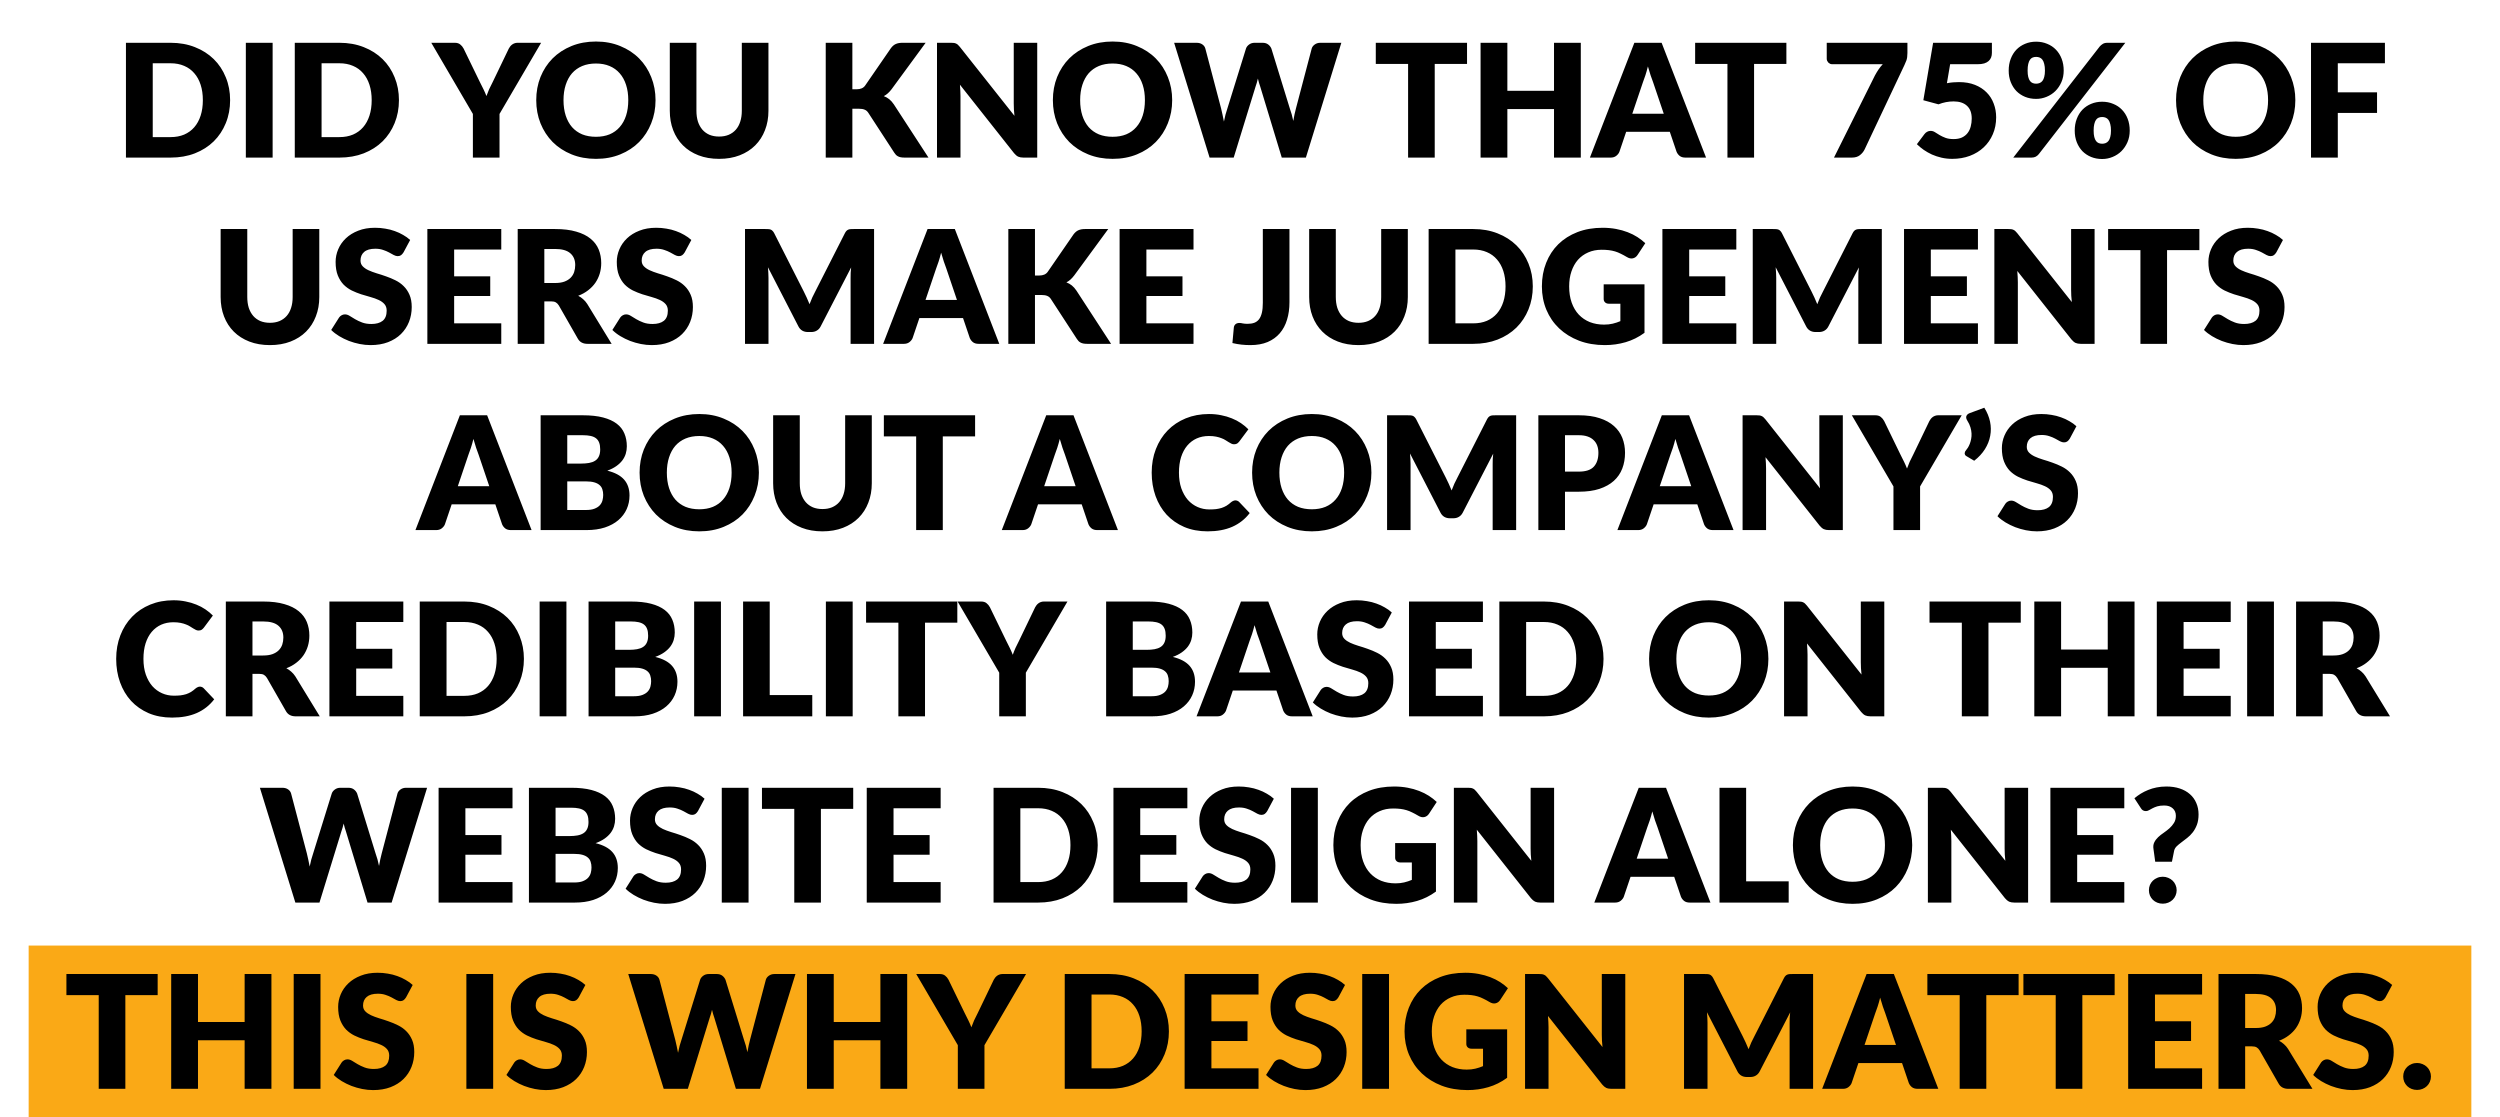
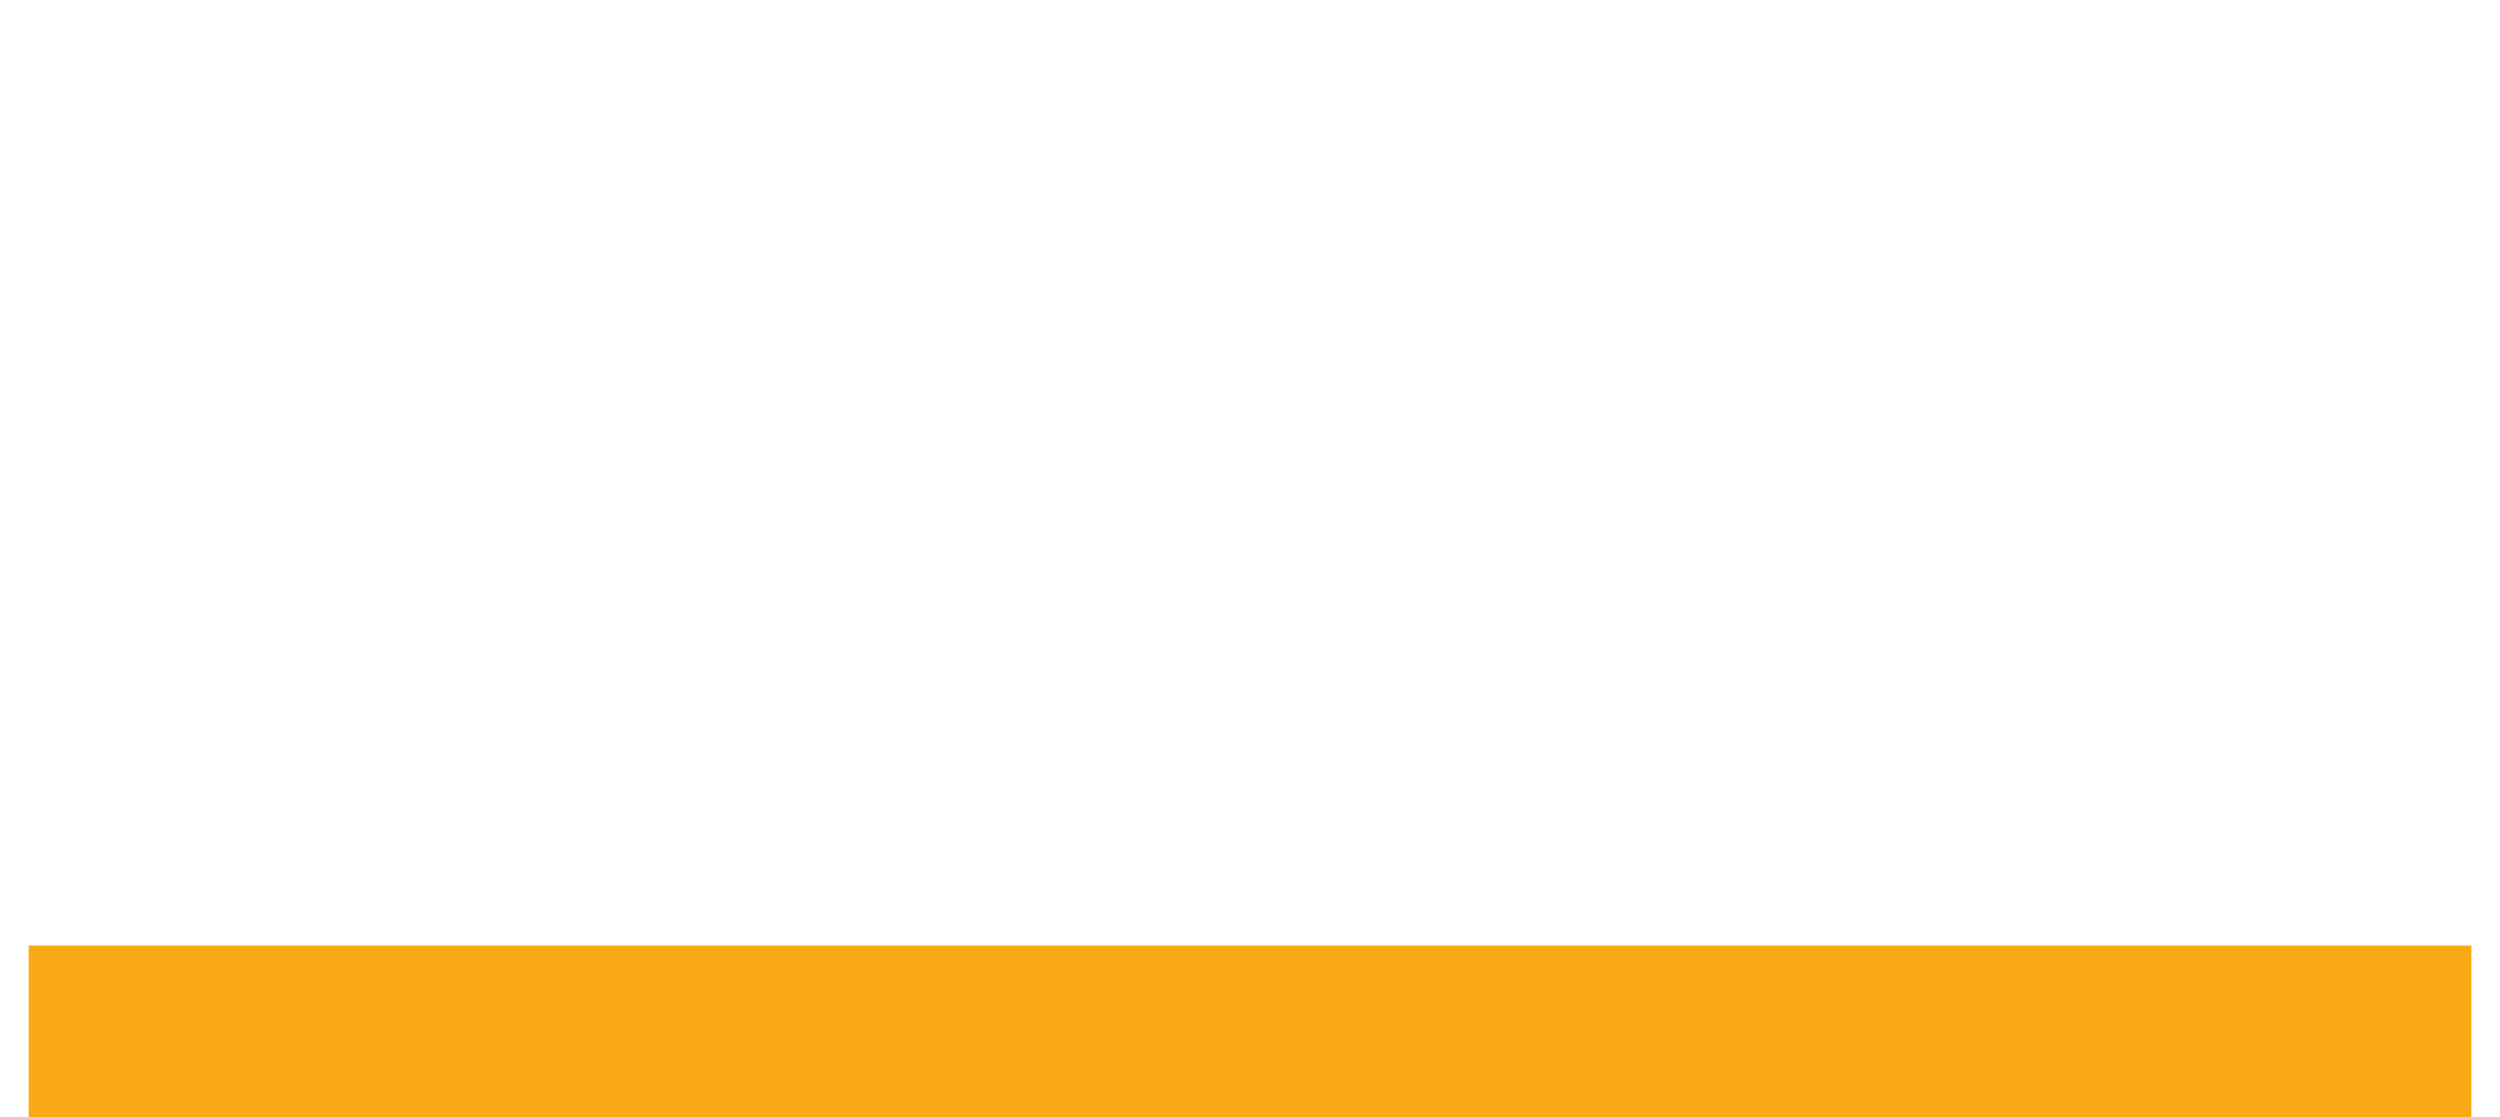
<svg xmlns="http://www.w3.org/2000/svg" width="349" height="156" viewBox="0 0 349 156" fill="none">
  <rect x="4" y="132" width="341" height="24" fill="#FAA916" />
-   <path d="M32.124 13.981C32.124 15.14 31.923 16.21 31.519 17.193C31.123 18.168 30.562 19.015 29.836 19.734C29.11 20.445 28.234 21.003 27.207 21.406C26.188 21.802 25.055 22 23.808 22H17.582V5.973H23.808C25.055 5.973 26.188 6.175 27.207 6.578C28.234 6.981 29.11 7.539 29.836 8.25C30.562 8.961 31.123 9.808 31.519 10.791C31.923 11.766 32.124 12.83 32.124 13.981ZM28.318 13.981C28.318 13.189 28.216 12.474 28.01 11.836C27.805 11.198 27.508 10.659 27.119 10.219C26.738 9.772 26.269 9.431 25.711 9.196C25.154 8.954 24.52 8.833 23.808 8.833H21.322V19.14H23.808C24.52 19.14 25.154 19.023 25.711 18.788C26.269 18.546 26.738 18.205 27.119 17.765C27.508 17.318 27.805 16.775 28.01 16.137C28.216 15.499 28.318 14.78 28.318 13.981ZM38.059 22H34.319V5.973H38.059V22ZM55.693 13.981C55.693 15.14 55.491 16.21 55.088 17.193C54.692 18.168 54.131 19.015 53.405 19.734C52.679 20.445 51.802 21.003 50.776 21.406C49.756 21.802 48.623 22 47.377 22H41.151V5.973H47.377C48.623 5.973 49.756 6.175 50.776 6.578C51.802 6.981 52.679 7.539 53.405 8.25C54.131 8.961 54.692 9.808 55.088 10.791C55.491 11.766 55.693 12.83 55.693 13.981ZM51.887 13.981C51.887 13.189 51.784 12.474 51.579 11.836C51.373 11.198 51.076 10.659 50.688 10.219C50.306 9.772 49.837 9.431 49.28 9.196C48.722 8.954 48.088 8.833 47.377 8.833H44.891V19.14H47.377C48.088 19.14 48.722 19.023 49.28 18.788C49.837 18.546 50.306 18.205 50.688 17.765C51.076 17.318 51.373 16.775 51.579 16.137C51.784 15.499 51.887 14.78 51.887 13.981ZM69.733 15.906V22H66.015V15.906L60.207 5.973H63.485C63.808 5.973 64.061 6.05 64.244 6.204C64.435 6.351 64.592 6.541 64.717 6.776L66.983 11.44C67.174 11.807 67.346 12.151 67.5 12.474C67.654 12.789 67.79 13.101 67.907 13.409C68.017 13.094 68.142 12.778 68.281 12.463C68.428 12.14 68.596 11.799 68.787 11.44L71.031 6.776C71.082 6.681 71.145 6.585 71.218 6.49C71.291 6.395 71.376 6.31 71.471 6.237C71.574 6.156 71.687 6.094 71.812 6.05C71.944 5.999 72.087 5.973 72.241 5.973H75.541L69.733 15.906ZM91.513 13.981C91.513 15.14 91.312 16.218 90.908 17.215C90.512 18.212 89.951 19.081 89.225 19.822C88.499 20.555 87.623 21.131 86.596 21.549C85.577 21.967 84.444 22.176 83.197 22.176C81.951 22.176 80.814 21.967 79.787 21.549C78.761 21.131 77.881 20.555 77.147 19.822C76.421 19.081 75.857 18.212 75.453 17.215C75.057 16.218 74.859 15.14 74.859 13.981C74.859 12.822 75.057 11.744 75.453 10.747C75.857 9.75 76.421 8.884 77.147 8.151C77.881 7.418 78.761 6.842 79.787 6.424C80.814 6.006 81.951 5.797 83.197 5.797C84.444 5.797 85.577 6.01 86.596 6.435C87.623 6.853 88.499 7.429 89.225 8.162C89.951 8.895 90.512 9.761 90.908 10.758C91.312 11.755 91.513 12.83 91.513 13.981ZM87.707 13.981C87.707 13.189 87.605 12.478 87.399 11.847C87.194 11.209 86.897 10.67 86.508 10.23C86.127 9.79 85.658 9.453 85.1 9.218C84.543 8.983 83.909 8.866 83.197 8.866C82.479 8.866 81.837 8.983 81.272 9.218C80.715 9.453 80.242 9.79 79.853 10.23C79.472 10.67 79.179 11.209 78.973 11.847C78.768 12.478 78.665 13.189 78.665 13.981C78.665 14.78 78.768 15.499 78.973 16.137C79.179 16.768 79.472 17.303 79.853 17.743C80.242 18.183 80.715 18.52 81.272 18.755C81.837 18.982 82.479 19.096 83.197 19.096C83.909 19.096 84.543 18.982 85.1 18.755C85.658 18.52 86.127 18.183 86.508 17.743C86.897 17.303 87.194 16.768 87.399 16.137C87.605 15.499 87.707 14.78 87.707 13.981ZM100.389 19.063C100.888 19.063 101.332 18.982 101.72 18.821C102.116 18.652 102.45 18.414 102.721 18.106C102.993 17.798 103.198 17.424 103.337 16.984C103.484 16.537 103.557 16.031 103.557 15.466V5.973H107.275V15.466C107.275 16.449 107.114 17.351 106.791 18.172C106.476 18.993 106.021 19.701 105.427 20.295C104.833 20.889 104.111 21.351 103.26 21.681C102.41 22.011 101.453 22.176 100.389 22.176C99.319 22.176 98.358 22.011 97.507 21.681C96.657 21.351 95.934 20.889 95.34 20.295C94.746 19.701 94.292 18.993 93.976 18.172C93.661 17.351 93.503 16.449 93.503 15.466V5.973H97.221V15.455C97.221 16.02 97.291 16.526 97.43 16.973C97.577 17.413 97.786 17.791 98.057 18.106C98.329 18.414 98.659 18.652 99.047 18.821C99.443 18.982 99.891 19.063 100.389 19.063ZM118.99 12.463H119.584C120.134 12.463 120.53 12.291 120.772 11.946L124.38 6.71C124.592 6.431 124.82 6.241 125.062 6.138C125.311 6.028 125.619 5.973 125.986 5.973H129.22L124.468 12.452C124.13 12.899 123.767 13.222 123.379 13.42C123.657 13.523 123.91 13.666 124.138 13.849C124.365 14.032 124.578 14.271 124.776 14.564L129.616 22H126.294C126.081 22 125.898 21.985 125.744 21.956C125.597 21.927 125.469 21.883 125.359 21.824C125.249 21.765 125.153 21.696 125.073 21.615C124.992 21.527 124.915 21.428 124.842 21.318L121.212 15.741C121.08 15.536 120.911 15.393 120.706 15.312C120.508 15.224 120.236 15.18 119.892 15.18H118.99V22H115.272V5.973H118.99V12.463ZM144.797 5.973V22H142.861C142.575 22 142.333 21.956 142.135 21.868C141.944 21.773 141.754 21.611 141.563 21.384L134.006 11.825C134.035 12.111 134.054 12.39 134.061 12.661C134.076 12.925 134.083 13.174 134.083 13.409V22H130.805V5.973H132.763C132.924 5.973 133.06 5.98 133.17 5.995C133.28 6.01 133.379 6.039 133.467 6.083C133.555 6.12 133.639 6.175 133.72 6.248C133.801 6.321 133.892 6.42 133.995 6.545L141.618 16.17C141.581 15.862 141.556 15.565 141.541 15.279C141.526 14.986 141.519 14.711 141.519 14.454V5.973H144.797ZM163.636 13.981C163.636 15.14 163.435 16.218 163.031 17.215C162.635 18.212 162.074 19.081 161.348 19.822C160.622 20.555 159.746 21.131 158.719 21.549C157.7 21.967 156.567 22.176 155.32 22.176C154.074 22.176 152.937 21.967 151.91 21.549C150.884 21.131 150.004 20.555 149.27 19.822C148.544 19.081 147.98 18.212 147.576 17.215C147.18 16.218 146.982 15.14 146.982 13.981C146.982 12.822 147.18 11.744 147.576 10.747C147.98 9.75 148.544 8.884 149.27 8.151C150.004 7.418 150.884 6.842 151.91 6.424C152.937 6.006 154.074 5.797 155.32 5.797C156.567 5.797 157.7 6.01 158.719 6.435C159.746 6.853 160.622 7.429 161.348 8.162C162.074 8.895 162.635 9.761 163.031 10.758C163.435 11.755 163.636 12.83 163.636 13.981ZM159.83 13.981C159.83 13.189 159.728 12.478 159.522 11.847C159.317 11.209 159.02 10.67 158.631 10.23C158.25 9.79 157.781 9.453 157.223 9.218C156.666 8.983 156.032 8.866 155.32 8.866C154.602 8.866 153.96 8.983 153.395 9.218C152.838 9.453 152.365 9.79 151.976 10.23C151.595 10.67 151.302 11.209 151.096 11.847C150.891 12.478 150.788 13.189 150.788 13.981C150.788 14.78 150.891 15.499 151.096 16.137C151.302 16.768 151.595 17.303 151.976 17.743C152.365 18.183 152.838 18.52 153.395 18.755C153.96 18.982 154.602 19.096 155.32 19.096C156.032 19.096 156.666 18.982 157.223 18.755C157.781 18.52 158.25 18.183 158.631 17.743C159.02 17.303 159.317 16.768 159.522 16.137C159.728 15.499 159.83 14.78 159.83 13.981ZM187.251 5.973L182.301 22H178.935L175.921 12.067C175.863 11.913 175.808 11.744 175.756 11.561C175.705 11.37 175.654 11.172 175.602 10.967C175.551 11.172 175.5 11.37 175.448 11.561C175.397 11.744 175.342 11.913 175.283 12.067L172.225 22H168.859L163.909 5.973H167.033C167.356 5.973 167.624 6.046 167.836 6.193C168.056 6.34 168.199 6.534 168.265 6.776L170.465 15.136C170.531 15.4 170.597 15.69 170.663 16.005C170.729 16.313 170.795 16.636 170.861 16.973C170.993 16.284 171.155 15.671 171.345 15.136L173.941 6.776C174.007 6.571 174.147 6.387 174.359 6.226C174.579 6.057 174.843 5.973 175.151 5.973H176.251C176.574 5.973 176.834 6.05 177.032 6.204C177.23 6.351 177.381 6.541 177.483 6.776L180.057 15.136C180.248 15.649 180.409 16.232 180.541 16.885C180.6 16.555 180.659 16.247 180.717 15.961C180.783 15.668 180.849 15.393 180.915 15.136L183.115 6.776C183.174 6.563 183.313 6.376 183.533 6.215C183.753 6.054 184.017 5.973 184.325 5.973H187.251ZM204.798 8.921H200.288V22H196.57V8.921H192.06V5.973H204.798V8.921ZM220.68 5.973V22H216.94V15.224H210.428V22H206.688V5.973H210.428V12.672H216.94V5.973H220.68ZM232.259 15.873L230.774 11.484C230.664 11.205 230.547 10.879 230.422 10.505C230.298 10.124 230.173 9.713 230.048 9.273C229.938 9.72 229.821 10.135 229.696 10.516C229.572 10.897 229.454 11.227 229.344 11.506L227.87 15.873H232.259ZM238.166 22H235.284C234.962 22 234.701 21.927 234.503 21.78C234.305 21.626 234.155 21.432 234.052 21.197L233.106 18.403H227.012L226.066 21.197C225.986 21.402 225.839 21.589 225.626 21.758C225.421 21.919 225.164 22 224.856 22H221.952L228.156 5.973H231.962L238.166 22ZM249.379 8.921H244.869V22H241.151V8.921H236.641V5.973H249.379V8.921ZM266.276 5.973V7.403C266.276 7.828 266.228 8.173 266.133 8.437C266.037 8.694 265.946 8.91 265.858 9.086L260.292 20.878C260.138 21.186 259.918 21.45 259.632 21.67C259.353 21.89 258.979 22 258.51 22H256.024L261.744 10.527C261.912 10.219 262.081 9.94 262.25 9.691C262.426 9.434 262.62 9.192 262.833 8.965H255.782C255.679 8.965 255.58 8.947 255.485 8.91C255.397 8.866 255.316 8.811 255.243 8.745C255.177 8.672 255.122 8.591 255.078 8.503C255.034 8.408 255.012 8.312 255.012 8.217V5.973H266.276ZM271.788 11.616C272.089 11.557 272.379 11.517 272.657 11.495C272.936 11.473 273.207 11.462 273.471 11.462C274.315 11.462 275.059 11.59 275.704 11.847C276.35 12.104 276.892 12.456 277.332 12.903C277.772 13.343 278.102 13.864 278.322 14.465C278.55 15.059 278.663 15.697 278.663 16.379C278.663 17.237 278.509 18.022 278.201 18.733C277.901 19.437 277.479 20.046 276.936 20.559C276.394 21.072 275.745 21.472 274.989 21.758C274.241 22.037 273.42 22.176 272.525 22.176C272.005 22.176 271.506 22.121 271.029 22.011C270.56 21.901 270.116 21.754 269.698 21.571C269.288 21.38 268.906 21.164 268.554 20.922C268.202 20.673 267.883 20.409 267.597 20.13L268.653 18.722C268.763 18.575 268.892 18.465 269.038 18.392C269.185 18.311 269.343 18.271 269.511 18.271C269.731 18.271 269.937 18.333 270.127 18.458C270.325 18.575 270.538 18.707 270.765 18.854C271 18.993 271.271 19.122 271.579 19.239C271.887 19.356 272.269 19.415 272.723 19.415C273.178 19.415 273.567 19.342 273.889 19.195C274.212 19.041 274.472 18.836 274.67 18.579C274.876 18.315 275.022 18.011 275.11 17.666C275.206 17.314 275.253 16.94 275.253 16.544C275.253 15.767 275.033 15.176 274.593 14.773C274.153 14.362 273.53 14.157 272.723 14.157C272.005 14.157 271.301 14.293 270.611 14.564L268.499 13.992L269.863 5.973H278.069V7.381C278.069 7.616 278.033 7.828 277.959 8.019C277.886 8.21 277.769 8.378 277.607 8.525C277.453 8.664 277.248 8.774 276.991 8.855C276.735 8.928 276.427 8.965 276.067 8.965H272.239L271.788 11.616ZM288.092 9.856C288.092 10.443 287.986 10.978 287.773 11.462C287.56 11.946 287.278 12.364 286.926 12.716C286.574 13.061 286.163 13.328 285.694 13.519C285.232 13.71 284.748 13.805 284.242 13.805C283.685 13.805 283.171 13.71 282.702 13.519C282.24 13.328 281.837 13.061 281.492 12.716C281.155 12.364 280.891 11.946 280.7 11.462C280.509 10.978 280.414 10.443 280.414 9.856C280.414 9.247 280.509 8.697 280.7 8.206C280.891 7.707 281.155 7.282 281.492 6.93C281.837 6.578 282.24 6.307 282.702 6.116C283.171 5.918 283.685 5.819 284.242 5.819C284.799 5.819 285.313 5.918 285.782 6.116C286.259 6.307 286.666 6.578 287.003 6.93C287.348 7.282 287.615 7.707 287.806 8.206C287.997 8.697 288.092 9.247 288.092 9.856ZM285.474 9.856C285.474 9.482 285.441 9.174 285.375 8.932C285.316 8.683 285.232 8.485 285.122 8.338C285.012 8.191 284.88 8.089 284.726 8.03C284.579 7.971 284.418 7.942 284.242 7.942C284.066 7.942 283.905 7.971 283.758 8.03C283.611 8.089 283.487 8.191 283.384 8.338C283.281 8.485 283.201 8.683 283.142 8.932C283.083 9.174 283.054 9.482 283.054 9.856C283.054 10.208 283.083 10.501 283.142 10.736C283.201 10.971 283.281 11.158 283.384 11.297C283.487 11.436 283.611 11.535 283.758 11.594C283.905 11.653 284.066 11.682 284.242 11.682C284.418 11.682 284.579 11.653 284.726 11.594C284.88 11.535 285.012 11.436 285.122 11.297C285.232 11.158 285.316 10.971 285.375 10.736C285.441 10.501 285.474 10.208 285.474 9.856ZM293.13 6.479C293.24 6.354 293.376 6.241 293.537 6.138C293.698 6.028 293.922 5.973 294.208 5.973H296.694L284.616 21.516C284.506 21.655 284.367 21.773 284.198 21.868C284.037 21.956 283.839 22 283.604 22H281.052L293.13 6.479ZM297.31 18.238C297.31 18.825 297.204 19.364 296.991 19.855C296.778 20.339 296.496 20.757 296.144 21.109C295.792 21.454 295.381 21.721 294.912 21.912C294.45 22.103 293.966 22.198 293.46 22.198C292.903 22.198 292.389 22.103 291.92 21.912C291.458 21.721 291.055 21.454 290.71 21.109C290.373 20.757 290.109 20.339 289.918 19.855C289.727 19.364 289.632 18.825 289.632 18.238C289.632 17.629 289.727 17.079 289.918 16.588C290.109 16.089 290.373 15.664 290.71 15.312C291.055 14.96 291.458 14.689 291.92 14.498C292.389 14.3 292.903 14.201 293.46 14.201C294.017 14.201 294.531 14.3 295 14.498C295.477 14.689 295.884 14.96 296.221 15.312C296.566 15.664 296.833 16.089 297.024 16.588C297.215 17.079 297.31 17.629 297.31 18.238ZM294.692 18.238C294.692 17.871 294.659 17.567 294.593 17.325C294.534 17.076 294.45 16.878 294.34 16.731C294.23 16.584 294.098 16.482 293.944 16.423C293.797 16.364 293.636 16.335 293.46 16.335C293.284 16.335 293.123 16.364 292.976 16.423C292.829 16.482 292.705 16.584 292.602 16.731C292.499 16.878 292.419 17.076 292.36 17.325C292.301 17.567 292.272 17.871 292.272 18.238C292.272 18.59 292.301 18.883 292.36 19.118C292.419 19.353 292.499 19.54 292.602 19.679C292.705 19.818 292.829 19.917 292.976 19.976C293.123 20.035 293.284 20.064 293.46 20.064C293.636 20.064 293.797 20.035 293.944 19.976C294.098 19.917 294.23 19.818 294.34 19.679C294.45 19.54 294.534 19.353 294.593 19.118C294.659 18.883 294.692 18.59 294.692 18.238ZM320.429 13.981C320.429 15.14 320.228 16.218 319.824 17.215C319.428 18.212 318.867 19.081 318.141 19.822C317.415 20.555 316.539 21.131 315.512 21.549C314.493 21.967 313.36 22.176 312.113 22.176C310.867 22.176 309.73 21.967 308.703 21.549C307.677 21.131 306.797 20.555 306.063 19.822C305.337 19.081 304.773 18.212 304.369 17.215C303.973 16.218 303.775 15.14 303.775 13.981C303.775 12.822 303.973 11.744 304.369 10.747C304.773 9.75 305.337 8.884 306.063 8.151C306.797 7.418 307.677 6.842 308.703 6.424C309.73 6.006 310.867 5.797 312.113 5.797C313.36 5.797 314.493 6.01 315.512 6.435C316.539 6.853 317.415 7.429 318.141 8.162C318.867 8.895 319.428 9.761 319.824 10.758C320.228 11.755 320.429 12.83 320.429 13.981ZM316.623 13.981C316.623 13.189 316.521 12.478 316.315 11.847C316.11 11.209 315.813 10.67 315.424 10.23C315.043 9.79 314.574 9.453 314.016 9.218C313.459 8.983 312.825 8.866 312.113 8.866C311.395 8.866 310.753 8.983 310.188 9.218C309.631 9.453 309.158 9.79 308.769 10.23C308.388 10.67 308.095 11.209 307.889 11.847C307.684 12.478 307.581 13.189 307.581 13.981C307.581 14.78 307.684 15.499 307.889 16.137C308.095 16.768 308.388 17.303 308.769 17.743C309.158 18.183 309.631 18.52 310.188 18.755C310.753 18.982 311.395 19.096 312.113 19.096C312.825 19.096 313.459 18.982 314.016 18.755C314.574 18.52 315.043 18.183 315.424 17.743C315.813 17.303 316.11 16.768 316.315 16.137C316.521 15.499 316.623 14.78 316.623 13.981ZM326.357 8.833V12.892H331.835V15.763H326.357V22H322.617V5.973H332.935V8.833H326.357ZM37.687 45.063C38.186 45.063 38.63 44.982 39.018 44.821C39.414 44.652 39.748 44.414 40.019 44.106C40.291 43.798 40.496 43.424 40.635 42.984C40.782 42.537 40.855 42.031 40.855 41.466V31.973H44.573V41.466C44.573 42.449 44.412 43.351 44.089 44.172C43.774 44.993 43.319 45.701 42.725 46.295C42.131 46.889 41.409 47.351 40.558 47.681C39.708 48.011 38.751 48.176 37.687 48.176C36.617 48.176 35.656 48.011 34.805 47.681C33.955 47.351 33.232 46.889 32.638 46.295C32.044 45.701 31.59 44.993 31.274 44.172C30.959 43.351 30.801 42.449 30.801 41.466V31.973H34.519V41.455C34.519 42.02 34.589 42.526 34.728 42.973C34.875 43.413 35.084 43.791 35.355 44.106C35.627 44.414 35.957 44.652 36.345 44.821C36.741 44.982 37.189 45.063 37.687 45.063ZM56.333 35.229C56.223 35.405 56.105 35.537 55.981 35.625C55.863 35.713 55.709 35.757 55.519 35.757C55.35 35.757 55.167 35.706 54.969 35.603C54.778 35.493 54.558 35.372 54.309 35.24C54.067 35.108 53.788 34.991 53.473 34.888C53.157 34.778 52.798 34.723 52.395 34.723C51.698 34.723 51.177 34.873 50.833 35.174C50.495 35.467 50.327 35.867 50.327 36.373C50.327 36.696 50.429 36.963 50.635 37.176C50.84 37.389 51.108 37.572 51.438 37.726C51.775 37.88 52.156 38.023 52.582 38.155C53.014 38.28 53.454 38.423 53.902 38.584C54.349 38.738 54.785 38.921 55.211 39.134C55.643 39.347 56.025 39.618 56.355 39.948C56.692 40.278 56.963 40.681 57.169 41.158C57.374 41.627 57.477 42.196 57.477 42.863C57.477 43.604 57.348 44.297 57.092 44.942C56.835 45.587 56.461 46.152 55.97 46.636C55.486 47.113 54.884 47.49 54.166 47.769C53.454 48.04 52.644 48.176 51.735 48.176C51.236 48.176 50.726 48.125 50.206 48.022C49.692 47.919 49.194 47.776 48.71 47.593C48.226 47.402 47.771 47.179 47.346 46.922C46.92 46.665 46.55 46.379 46.235 46.064L47.335 44.326C47.423 44.201 47.536 44.099 47.676 44.018C47.822 43.93 47.98 43.886 48.149 43.886C48.369 43.886 48.589 43.956 48.809 44.095C49.036 44.234 49.289 44.388 49.568 44.557C49.854 44.726 50.18 44.88 50.547 45.019C50.913 45.158 51.346 45.228 51.845 45.228C52.519 45.228 53.044 45.081 53.418 44.788C53.792 44.487 53.979 44.014 53.979 43.369C53.979 42.995 53.876 42.691 53.671 42.456C53.465 42.221 53.194 42.027 52.857 41.873C52.527 41.719 52.149 41.583 51.724 41.466C51.298 41.349 50.862 41.22 50.415 41.081C49.967 40.934 49.531 40.758 49.106 40.553C48.68 40.34 48.299 40.065 47.962 39.728C47.632 39.383 47.364 38.958 47.159 38.452C46.953 37.939 46.851 37.308 46.851 36.56C46.851 35.959 46.972 35.372 47.214 34.8C47.456 34.228 47.811 33.718 48.281 33.271C48.75 32.824 49.326 32.468 50.008 32.204C50.69 31.933 51.471 31.797 52.351 31.797C52.842 31.797 53.319 31.837 53.781 31.918C54.25 31.991 54.694 32.105 55.112 32.259C55.53 32.406 55.918 32.585 56.278 32.798C56.644 33.003 56.971 33.238 57.257 33.502L56.333 35.229ZM63.399 34.833V38.573H68.437V41.323H63.399V45.14H69.977V48H59.659V31.973H69.977V34.833H63.399ZM77.485 39.508C77.991 39.508 78.42 39.446 78.772 39.321C79.131 39.189 79.424 39.009 79.652 38.782C79.879 38.555 80.044 38.291 80.147 37.99C80.249 37.682 80.301 37.352 80.301 37C80.301 36.296 80.07 35.746 79.608 35.35C79.153 34.954 78.445 34.756 77.485 34.756H75.989V39.508H77.485ZM85.383 48H82.017C81.393 48 80.946 47.765 80.675 47.296L78.013 42.643C77.888 42.445 77.749 42.302 77.595 42.214C77.441 42.119 77.221 42.071 76.935 42.071H75.989V48H72.271V31.973H77.485C78.643 31.973 79.63 32.094 80.444 32.336C81.265 32.571 81.932 32.901 82.446 33.326C82.966 33.751 83.344 34.254 83.579 34.833C83.813 35.412 83.931 36.043 83.931 36.725C83.931 37.246 83.861 37.737 83.722 38.199C83.582 38.661 83.377 39.09 83.106 39.486C82.834 39.875 82.497 40.223 82.094 40.531C81.698 40.839 81.239 41.092 80.719 41.29C80.961 41.415 81.188 41.572 81.401 41.763C81.613 41.946 81.804 42.166 81.973 42.423L85.383 48ZM95.585 35.229C95.475 35.405 95.357 35.537 95.233 35.625C95.115 35.713 94.961 35.757 94.771 35.757C94.602 35.757 94.419 35.706 94.221 35.603C94.03 35.493 93.81 35.372 93.561 35.24C93.319 35.108 93.04 34.991 92.725 34.888C92.409 34.778 92.05 34.723 91.647 34.723C90.95 34.723 90.429 34.873 90.085 35.174C89.747 35.467 89.579 35.867 89.579 36.373C89.579 36.696 89.681 36.963 89.887 37.176C90.092 37.389 90.36 37.572 90.69 37.726C91.027 37.88 91.408 38.023 91.834 38.155C92.266 38.28 92.706 38.423 93.154 38.584C93.601 38.738 94.037 38.921 94.463 39.134C94.895 39.347 95.277 39.618 95.607 39.948C95.944 40.278 96.215 40.681 96.421 41.158C96.626 41.627 96.729 42.196 96.729 42.863C96.729 43.604 96.6 44.297 96.344 44.942C96.087 45.587 95.713 46.152 95.222 46.636C94.738 47.113 94.136 47.49 93.418 47.769C92.706 48.04 91.896 48.176 90.987 48.176C90.488 48.176 89.978 48.125 89.458 48.022C88.944 47.919 88.446 47.776 87.962 47.593C87.478 47.402 87.023 47.179 86.598 46.922C86.172 46.665 85.802 46.379 85.487 46.064L86.587 44.326C86.675 44.201 86.788 44.099 86.928 44.018C87.074 43.93 87.232 43.886 87.401 43.886C87.621 43.886 87.841 43.956 88.061 44.095C88.288 44.234 88.541 44.388 88.82 44.557C89.106 44.726 89.432 44.88 89.799 45.019C90.165 45.158 90.598 45.228 91.097 45.228C91.771 45.228 92.296 45.081 92.67 44.788C93.044 44.487 93.231 44.014 93.231 43.369C93.231 42.995 93.128 42.691 92.923 42.456C92.717 42.221 92.446 42.027 92.109 41.873C91.779 41.719 91.401 41.583 90.976 41.466C90.55 41.349 90.114 41.22 89.667 41.081C89.219 40.934 88.783 40.758 88.358 40.553C87.932 40.34 87.551 40.065 87.214 39.728C86.884 39.383 86.616 38.958 86.411 38.452C86.205 37.939 86.103 37.308 86.103 36.56C86.103 35.959 86.224 35.372 86.466 34.8C86.708 34.228 87.063 33.718 87.533 33.271C88.002 32.824 88.578 32.468 89.26 32.204C89.942 31.933 90.723 31.797 91.603 31.797C92.094 31.797 92.571 31.837 93.033 31.918C93.502 31.991 93.946 32.105 94.364 32.259C94.782 32.406 95.17 32.585 95.53 32.798C95.896 33.003 96.223 33.238 96.509 33.502L95.585 35.229ZM122.021 31.973V48H118.743V38.782C118.743 38.569 118.747 38.338 118.754 38.089C118.769 37.84 118.791 37.587 118.82 37.33L114.563 45.569C114.431 45.826 114.251 46.02 114.024 46.152C113.804 46.284 113.551 46.35 113.265 46.35H112.759C112.473 46.35 112.216 46.284 111.989 46.152C111.769 46.02 111.593 45.826 111.461 45.569L107.204 37.308C107.226 37.572 107.244 37.832 107.259 38.089C107.274 38.338 107.281 38.569 107.281 38.782V48H104.003V31.973H106.841C107.002 31.973 107.142 31.977 107.259 31.984C107.384 31.991 107.494 32.013 107.589 32.05C107.684 32.087 107.769 32.145 107.842 32.226C107.923 32.299 108 32.406 108.073 32.545L112.198 40.674C112.345 40.953 112.484 41.242 112.616 41.543C112.755 41.844 112.887 42.152 113.012 42.467C113.137 42.144 113.265 41.829 113.397 41.521C113.536 41.213 113.683 40.92 113.837 40.641L117.951 32.545C118.024 32.406 118.098 32.299 118.171 32.226C118.252 32.145 118.34 32.087 118.435 32.05C118.53 32.013 118.637 31.991 118.754 31.984C118.879 31.977 119.022 31.973 119.183 31.973H122.021ZM133.592 41.873L132.107 37.484C131.997 37.205 131.88 36.879 131.755 36.505C131.631 36.124 131.506 35.713 131.381 35.273C131.271 35.72 131.154 36.135 131.029 36.516C130.905 36.897 130.787 37.227 130.677 37.506L129.203 41.873H133.592ZM139.499 48H136.617C136.295 48 136.034 47.927 135.836 47.78C135.638 47.626 135.488 47.432 135.385 47.197L134.439 44.403H128.345L127.399 47.197C127.319 47.402 127.172 47.589 126.959 47.758C126.754 47.919 126.497 48 126.189 48H123.285L129.489 31.973H133.295L139.499 48ZM144.481 38.463H145.075C145.625 38.463 146.021 38.291 146.263 37.946L149.871 32.71C150.084 32.431 150.311 32.241 150.553 32.138C150.802 32.028 151.11 31.973 151.477 31.973H154.711L149.959 38.452C149.622 38.899 149.259 39.222 148.87 39.42C149.149 39.523 149.402 39.666 149.629 39.849C149.856 40.032 150.069 40.271 150.267 40.564L155.107 48H151.785C151.572 48 151.389 47.985 151.235 47.956C151.088 47.927 150.96 47.883 150.85 47.824C150.74 47.765 150.645 47.696 150.564 47.615C150.483 47.527 150.406 47.428 150.333 47.318L146.703 41.741C146.571 41.536 146.402 41.393 146.197 41.312C145.999 41.224 145.728 41.18 145.383 41.18H144.481V48H140.763V31.973H144.481V38.463ZM160.036 34.833V38.573H165.074V41.323H160.036V45.14H166.614V48H156.296V31.973H166.614V34.833H160.036ZM180.009 42.192C180.009 43.087 179.896 43.901 179.668 44.634C179.448 45.367 179.111 45.998 178.656 46.526C178.209 47.047 177.644 47.454 176.962 47.747C176.28 48.033 175.477 48.176 174.553 48.176C174.135 48.176 173.721 48.154 173.31 48.11C172.907 48.066 172.485 47.993 172.045 47.89L172.243 45.723C172.265 45.532 172.342 45.378 172.474 45.261C172.606 45.144 172.793 45.085 173.035 45.085C173.16 45.085 173.314 45.107 173.497 45.151C173.681 45.188 173.901 45.206 174.157 45.206C174.517 45.206 174.828 45.158 175.092 45.063C175.364 44.96 175.587 44.795 175.763 44.568C175.939 44.333 176.071 44.029 176.159 43.655C176.247 43.281 176.291 42.819 176.291 42.269V31.973H180.009V42.192ZM189.646 45.063C190.145 45.063 190.589 44.982 190.977 44.821C191.373 44.652 191.707 44.414 191.978 44.106C192.25 43.798 192.455 43.424 192.594 42.984C192.741 42.537 192.814 42.031 192.814 41.466V31.973H196.532V41.466C196.532 42.449 196.371 43.351 196.048 44.172C195.733 44.993 195.278 45.701 194.684 46.295C194.09 46.889 193.368 47.351 192.517 47.681C191.667 48.011 190.71 48.176 189.646 48.176C188.576 48.176 187.615 48.011 186.764 47.681C185.914 47.351 185.191 46.889 184.597 46.295C184.003 45.701 183.549 44.993 183.233 44.172C182.918 43.351 182.76 42.449 182.76 41.466V31.973H186.478V41.455C186.478 42.02 186.548 42.526 186.687 42.973C186.834 43.413 187.043 43.791 187.314 44.106C187.586 44.414 187.916 44.652 188.304 44.821C188.7 44.982 189.148 45.063 189.646 45.063ZM213.979 39.981C213.979 41.14 213.777 42.21 213.374 43.193C212.978 44.168 212.417 45.015 211.691 45.734C210.965 46.445 210.088 47.003 209.062 47.406C208.042 47.802 206.909 48 205.663 48H199.437V31.973H205.663C206.909 31.973 208.042 32.175 209.062 32.578C210.088 32.981 210.965 33.539 211.691 34.25C212.417 34.961 212.978 35.808 213.374 36.791C213.777 37.766 213.979 38.83 213.979 39.981ZM210.173 39.981C210.173 39.189 210.07 38.474 209.865 37.836C209.659 37.198 209.362 36.659 208.974 36.219C208.592 35.772 208.123 35.431 207.566 35.196C207.008 34.954 206.374 34.833 205.663 34.833H203.177V45.14H205.663C206.374 45.14 207.008 45.023 207.566 44.788C208.123 44.546 208.592 44.205 208.974 43.765C209.362 43.318 209.659 42.775 209.865 42.137C210.07 41.499 210.173 40.78 210.173 39.981ZM223.873 39.695H229.571V46.46C228.75 47.061 227.873 47.498 226.942 47.769C226.018 48.04 225.05 48.176 224.038 48.176C222.718 48.176 221.515 47.971 220.43 47.56C219.352 47.142 218.428 46.57 217.658 45.844C216.888 45.111 216.294 44.245 215.876 43.248C215.458 42.243 215.249 41.154 215.249 39.981C215.249 38.786 215.447 37.689 215.843 36.692C216.239 35.687 216.804 34.822 217.537 34.096C218.278 33.37 219.169 32.805 220.21 32.402C221.259 31.999 222.428 31.797 223.719 31.797C224.386 31.797 225.013 31.852 225.6 31.962C226.187 32.072 226.726 32.222 227.217 32.413C227.716 32.604 228.17 32.831 228.581 33.095C228.992 33.359 229.358 33.645 229.681 33.953L228.603 35.592C228.434 35.849 228.214 36.006 227.943 36.065C227.679 36.124 227.393 36.058 227.085 35.867C226.792 35.691 226.513 35.541 226.249 35.416C225.992 35.284 225.728 35.178 225.457 35.097C225.186 35.016 224.9 34.958 224.599 34.921C224.298 34.884 223.961 34.866 223.587 34.866C222.89 34.866 222.263 34.991 221.706 35.24C221.149 35.482 220.672 35.827 220.276 36.274C219.887 36.721 219.587 37.26 219.374 37.891C219.161 38.514 219.055 39.211 219.055 39.981C219.055 40.832 219.172 41.587 219.407 42.247C219.642 42.907 219.972 43.464 220.397 43.919C220.83 44.374 221.343 44.722 221.937 44.964C222.538 45.199 223.202 45.316 223.928 45.316C224.375 45.316 224.779 45.272 225.138 45.184C225.505 45.096 225.86 44.979 226.205 44.832V42.401H224.621C224.386 42.401 224.203 42.339 224.071 42.214C223.939 42.089 223.873 41.932 223.873 41.741V39.695ZM235.812 34.833V38.573H240.85V41.323H235.812V45.14H242.39V48H232.072V31.973H242.39V34.833H235.812ZM262.701 31.973V48H259.423V38.782C259.423 38.569 259.427 38.338 259.434 38.089C259.449 37.84 259.471 37.587 259.5 37.33L255.243 45.569C255.111 45.826 254.931 46.02 254.704 46.152C254.484 46.284 254.231 46.35 253.945 46.35H253.439C253.153 46.35 252.896 46.284 252.669 46.152C252.449 46.02 252.273 45.826 252.141 45.569L247.884 37.308C247.906 37.572 247.924 37.832 247.939 38.089C247.954 38.338 247.961 38.569 247.961 38.782V48H244.683V31.973H247.521C247.682 31.973 247.822 31.977 247.939 31.984C248.064 31.991 248.174 32.013 248.269 32.05C248.364 32.087 248.449 32.145 248.522 32.226C248.603 32.299 248.68 32.406 248.753 32.545L252.878 40.674C253.025 40.953 253.164 41.242 253.296 41.543C253.435 41.844 253.567 42.152 253.692 42.467C253.817 42.144 253.945 41.829 254.077 41.521C254.216 41.213 254.363 40.92 254.517 40.641L258.631 32.545C258.704 32.406 258.778 32.299 258.851 32.226C258.932 32.145 259.02 32.087 259.115 32.05C259.21 32.013 259.317 31.991 259.434 31.984C259.559 31.977 259.702 31.973 259.863 31.973H262.701ZM269.542 34.833V38.573H274.58V41.323H269.542V45.14H276.12V48H265.802V31.973H276.12V34.833H269.542ZM292.405 31.973V48H290.469C290.183 48 289.941 47.956 289.743 47.868C289.553 47.773 289.362 47.611 289.171 47.384L281.614 37.825C281.644 38.111 281.662 38.39 281.669 38.661C281.684 38.925 281.691 39.174 281.691 39.409V48H278.413V31.973H280.371C280.533 31.973 280.668 31.98 280.778 31.995C280.888 32.01 280.987 32.039 281.075 32.083C281.163 32.12 281.248 32.175 281.328 32.248C281.409 32.321 281.501 32.42 281.603 32.545L289.226 42.17C289.19 41.862 289.164 41.565 289.149 41.279C289.135 40.986 289.127 40.711 289.127 40.454V31.973H292.405ZM307.032 34.921H302.522V48H298.804V34.921H294.294V31.973H307.032V34.921ZM317.776 35.229C317.666 35.405 317.549 35.537 317.424 35.625C317.307 35.713 317.153 35.757 316.962 35.757C316.793 35.757 316.61 35.706 316.412 35.603C316.221 35.493 316.001 35.372 315.752 35.24C315.51 35.108 315.231 34.991 314.916 34.888C314.601 34.778 314.241 34.723 313.838 34.723C313.141 34.723 312.621 34.873 312.276 35.174C311.939 35.467 311.77 35.867 311.77 36.373C311.77 36.696 311.873 36.963 312.078 37.176C312.283 37.389 312.551 37.572 312.881 37.726C313.218 37.88 313.6 38.023 314.025 38.155C314.458 38.28 314.898 38.423 315.345 38.584C315.792 38.738 316.229 38.921 316.654 39.134C317.087 39.347 317.468 39.618 317.798 39.948C318.135 40.278 318.407 40.681 318.612 41.158C318.817 41.627 318.92 42.196 318.92 42.863C318.92 43.604 318.792 44.297 318.535 44.942C318.278 45.587 317.904 46.152 317.413 46.636C316.929 47.113 316.328 47.49 315.609 47.769C314.898 48.04 314.087 48.176 313.178 48.176C312.679 48.176 312.17 48.125 311.649 48.022C311.136 47.919 310.637 47.776 310.153 47.593C309.669 47.402 309.214 47.179 308.789 46.922C308.364 46.665 307.993 46.379 307.678 46.064L308.778 44.326C308.866 44.201 308.98 44.099 309.119 44.018C309.266 43.93 309.423 43.886 309.592 43.886C309.812 43.886 310.032 43.956 310.252 44.095C310.479 44.234 310.732 44.388 311.011 44.557C311.297 44.726 311.623 44.88 311.99 45.019C312.357 45.158 312.789 45.228 313.288 45.228C313.963 45.228 314.487 45.081 314.861 44.788C315.235 44.487 315.422 44.014 315.422 43.369C315.422 42.995 315.319 42.691 315.114 42.456C314.909 42.221 314.637 42.027 314.3 41.873C313.97 41.719 313.592 41.583 313.167 41.466C312.742 41.349 312.305 41.22 311.858 41.081C311.411 40.934 310.974 40.758 310.549 40.553C310.124 40.34 309.742 40.065 309.405 39.728C309.075 39.383 308.807 38.958 308.602 38.452C308.397 37.939 308.294 37.308 308.294 36.56C308.294 35.959 308.415 35.372 308.657 34.8C308.899 34.228 309.255 33.718 309.724 33.271C310.193 32.824 310.769 32.468 311.451 32.204C312.133 31.933 312.914 31.797 313.794 31.797C314.285 31.797 314.762 31.837 315.224 31.918C315.693 31.991 316.137 32.105 316.555 32.259C316.973 32.406 317.362 32.585 317.721 32.798C318.088 33.003 318.414 33.238 318.7 33.502L317.776 35.229ZM68.301 67.873L66.816 63.484C66.706 63.205 66.589 62.879 66.464 62.505C66.34 62.124 66.215 61.713 66.09 61.273C65.98 61.72 65.863 62.135 65.738 62.516C65.614 62.897 65.496 63.227 65.386 63.506L63.912 67.873H68.301ZM74.208 74H71.326C71.004 74 70.743 73.927 70.545 73.78C70.347 73.626 70.197 73.432 70.094 73.197L69.148 70.403H63.054L62.108 73.197C62.028 73.402 61.881 73.589 61.668 73.758C61.463 73.919 61.206 74 60.898 74H57.994L64.198 57.973H68.004L74.208 74ZM81.808 71.195C82.299 71.195 82.699 71.133 83.007 71.008C83.322 70.883 83.568 70.722 83.744 70.524C83.92 70.326 84.041 70.102 84.107 69.853C84.173 69.604 84.206 69.351 84.206 69.094C84.206 68.801 84.166 68.537 84.085 68.302C84.012 68.067 83.88 67.869 83.689 67.708C83.506 67.547 83.26 67.422 82.952 67.334C82.644 67.246 82.255 67.202 81.786 67.202H79.19V71.195H81.808ZM79.19 60.756V64.716H81.126C81.537 64.716 81.907 64.687 82.237 64.628C82.567 64.569 82.846 64.467 83.073 64.32C83.308 64.173 83.484 63.972 83.601 63.715C83.726 63.458 83.788 63.136 83.788 62.747C83.788 62.366 83.74 62.05 83.645 61.801C83.55 61.544 83.403 61.339 83.205 61.185C83.007 61.031 82.754 60.921 82.446 60.855C82.145 60.789 81.786 60.756 81.368 60.756H79.19ZM81.368 57.973C82.475 57.973 83.418 58.076 84.195 58.281C84.972 58.486 85.607 58.776 86.098 59.15C86.589 59.524 86.945 59.979 87.165 60.514C87.392 61.049 87.506 61.647 87.506 62.307C87.506 62.666 87.455 63.015 87.352 63.352C87.249 63.682 87.088 63.994 86.868 64.287C86.648 64.573 86.366 64.837 86.021 65.079C85.676 65.321 85.262 65.53 84.778 65.706C85.834 65.963 86.615 66.377 87.121 66.949C87.627 67.521 87.88 68.262 87.88 69.171C87.88 69.853 87.748 70.487 87.484 71.074C87.22 71.661 86.831 72.174 86.318 72.614C85.812 73.047 85.185 73.388 84.437 73.637C83.689 73.879 82.835 74 81.874 74H75.472V57.973H81.368ZM105.94 65.981C105.94 67.14 105.739 68.218 105.335 69.215C104.939 70.212 104.378 71.081 103.652 71.822C102.926 72.555 102.05 73.131 101.023 73.549C100.004 73.967 98.871 74.176 97.624 74.176C96.377 74.176 95.241 73.967 94.214 73.549C93.188 73.131 92.308 72.555 91.574 71.822C90.848 71.081 90.284 70.212 89.88 69.215C89.484 68.218 89.286 67.14 89.286 65.981C89.286 64.822 89.484 63.744 89.88 62.747C90.284 61.75 90.848 60.884 91.574 60.151C92.308 59.418 93.188 58.842 94.214 58.424C95.241 58.006 96.377 57.797 97.624 57.797C98.871 57.797 100.004 58.01 101.023 58.435C102.05 58.853 102.926 59.429 103.652 60.162C104.378 60.895 104.939 61.761 105.335 62.758C105.739 63.755 105.94 64.83 105.94 65.981ZM102.134 65.981C102.134 65.189 102.032 64.478 101.826 63.847C101.621 63.209 101.324 62.67 100.935 62.23C100.554 61.79 100.085 61.453 99.527 61.218C98.97 60.983 98.335 60.866 97.624 60.866C96.906 60.866 96.264 60.983 95.699 61.218C95.142 61.453 94.669 61.79 94.28 62.23C93.899 62.67 93.606 63.209 93.4 63.847C93.195 64.478 93.092 65.189 93.092 65.981C93.092 66.78 93.195 67.499 93.4 68.137C93.606 68.768 93.899 69.303 94.28 69.743C94.669 70.183 95.142 70.52 95.699 70.755C96.264 70.982 96.906 71.096 97.624 71.096C98.335 71.096 98.97 70.982 99.527 70.755C100.085 70.52 100.554 70.183 100.935 69.743C101.324 69.303 101.621 68.768 101.826 68.137C102.032 67.499 102.134 66.78 102.134 65.981ZM114.816 71.063C115.315 71.063 115.758 70.982 116.147 70.821C116.543 70.652 116.877 70.414 117.148 70.106C117.419 69.798 117.625 69.424 117.764 68.984C117.911 68.537 117.984 68.031 117.984 67.466V57.973H121.702V67.466C121.702 68.449 121.541 69.351 121.218 70.172C120.903 70.993 120.448 71.701 119.854 72.295C119.26 72.889 118.538 73.351 117.687 73.681C116.836 74.011 115.879 74.176 114.816 74.176C113.745 74.176 112.785 74.011 111.934 73.681C111.083 73.351 110.361 72.889 109.767 72.295C109.173 71.701 108.718 70.993 108.403 70.172C108.088 69.351 107.93 68.449 107.93 67.466V57.973H111.648V67.455C111.648 68.02 111.718 68.526 111.857 68.973C112.004 69.413 112.213 69.791 112.484 70.106C112.755 70.414 113.085 70.652 113.474 70.821C113.87 70.982 114.317 71.063 114.816 71.063ZM136.124 60.921H131.614V74H127.896V60.921H123.386V57.973H136.124V60.921ZM150.157 67.873L148.672 63.484C148.562 63.205 148.444 62.879 148.32 62.505C148.195 62.124 148.07 61.713 147.946 61.273C147.836 61.72 147.718 62.135 147.594 62.516C147.469 62.897 147.352 63.227 147.242 63.506L145.768 67.873H150.157ZM156.064 74H153.182C152.859 74 152.599 73.927 152.401 73.78C152.203 73.626 152.052 73.432 151.95 73.197L151.004 70.403H144.91L143.964 73.197C143.883 73.402 143.736 73.589 143.524 73.758C143.318 73.919 143.062 74 142.754 74H139.85L146.054 57.973H149.86L156.064 74ZM172.469 69.853C172.557 69.853 172.645 69.871 172.733 69.908C172.821 69.937 172.906 69.992 172.986 70.073L174.46 71.624C173.815 72.467 173.005 73.105 172.029 73.538C171.061 73.963 169.914 74.176 168.586 74.176C167.369 74.176 166.276 73.971 165.308 73.56C164.348 73.142 163.53 72.57 162.855 71.844C162.188 71.111 161.675 70.245 161.315 69.248C160.956 68.243 160.776 67.154 160.776 65.981C160.776 64.786 160.971 63.689 161.359 62.692C161.748 61.687 162.294 60.822 162.998 60.096C163.702 59.37 164.546 58.805 165.528 58.402C166.511 57.999 167.593 57.797 168.773 57.797C169.375 57.797 169.939 57.852 170.467 57.962C171.003 58.065 171.501 58.211 171.963 58.402C172.425 58.585 172.851 58.809 173.239 59.073C173.628 59.337 173.973 59.623 174.273 59.931L173.019 61.614C172.939 61.717 172.843 61.812 172.733 61.9C172.623 61.981 172.469 62.021 172.271 62.021C172.139 62.021 172.015 61.992 171.897 61.933C171.78 61.874 171.655 61.805 171.523 61.724C171.391 61.636 171.245 61.544 171.083 61.449C170.929 61.346 170.742 61.255 170.522 61.174C170.31 61.086 170.057 61.013 169.763 60.954C169.477 60.895 169.14 60.866 168.751 60.866C168.135 60.866 167.571 60.98 167.057 61.207C166.551 61.434 166.111 61.768 165.737 62.208C165.371 62.641 165.085 63.176 164.879 63.814C164.681 64.445 164.582 65.167 164.582 65.981C164.582 66.802 164.692 67.532 164.912 68.17C165.14 68.808 165.444 69.347 165.825 69.787C166.214 70.22 166.665 70.55 167.178 70.777C167.692 71.004 168.242 71.118 168.828 71.118C169.166 71.118 169.474 71.103 169.752 71.074C170.031 71.037 170.291 70.982 170.533 70.909C170.775 70.828 171.003 70.726 171.215 70.601C171.428 70.469 171.644 70.304 171.864 70.106C171.952 70.033 172.048 69.974 172.15 69.93C172.253 69.879 172.359 69.853 172.469 69.853ZM191.448 65.981C191.448 67.14 191.246 68.218 190.843 69.215C190.447 70.212 189.886 71.081 189.16 71.822C188.434 72.555 187.558 73.131 186.531 73.549C185.512 73.967 184.379 74.176 183.132 74.176C181.885 74.176 180.749 73.967 179.722 73.549C178.695 73.131 177.815 72.555 177.082 71.822C176.356 71.081 175.791 70.212 175.388 69.215C174.992 68.218 174.794 67.14 174.794 65.981C174.794 64.822 174.992 63.744 175.388 62.747C175.791 61.75 176.356 60.884 177.082 60.151C177.815 59.418 178.695 58.842 179.722 58.424C180.749 58.006 181.885 57.797 183.132 57.797C184.379 57.797 185.512 58.01 186.531 58.435C187.558 58.853 188.434 59.429 189.16 60.162C189.886 60.895 190.447 61.761 190.843 62.758C191.246 63.755 191.448 64.83 191.448 65.981ZM187.642 65.981C187.642 65.189 187.539 64.478 187.334 63.847C187.129 63.209 186.832 62.67 186.443 62.23C186.062 61.79 185.592 61.453 185.035 61.218C184.478 60.983 183.843 60.866 183.132 60.866C182.413 60.866 181.772 60.983 181.207 61.218C180.65 61.453 180.177 61.79 179.788 62.23C179.407 62.67 179.113 63.209 178.908 63.847C178.703 64.478 178.6 65.189 178.6 65.981C178.6 66.78 178.703 67.499 178.908 68.137C179.113 68.768 179.407 69.303 179.788 69.743C180.177 70.183 180.65 70.52 181.207 70.755C181.772 70.982 182.413 71.096 183.132 71.096C183.843 71.096 184.478 70.982 185.035 70.755C185.592 70.52 186.062 70.183 186.443 69.743C186.832 69.303 187.129 68.768 187.334 68.137C187.539 67.499 187.642 66.78 187.642 65.981ZM211.654 57.973V74H208.376V64.782C208.376 64.569 208.38 64.338 208.387 64.089C208.402 63.84 208.424 63.587 208.453 63.33L204.196 71.569C204.064 71.826 203.884 72.02 203.657 72.152C203.437 72.284 203.184 72.35 202.898 72.35H202.392C202.106 72.35 201.849 72.284 201.622 72.152C201.402 72.02 201.226 71.826 201.094 71.569L196.837 63.308C196.859 63.572 196.877 63.832 196.892 64.089C196.907 64.338 196.914 64.569 196.914 64.782V74H193.636V57.973H196.474C196.635 57.973 196.775 57.977 196.892 57.984C197.017 57.991 197.127 58.013 197.222 58.05C197.317 58.087 197.402 58.145 197.475 58.226C197.556 58.299 197.633 58.406 197.706 58.545L201.831 66.674C201.978 66.953 202.117 67.242 202.249 67.543C202.388 67.844 202.52 68.152 202.645 68.467C202.77 68.144 202.898 67.829 203.03 67.521C203.169 67.213 203.316 66.92 203.47 66.641L207.584 58.545C207.657 58.406 207.731 58.299 207.804 58.226C207.885 58.145 207.973 58.087 208.068 58.05C208.163 58.013 208.27 57.991 208.387 57.984C208.512 57.977 208.655 57.973 208.816 57.973H211.654ZM220.409 65.838C221.377 65.838 222.074 65.607 222.499 65.145C222.924 64.683 223.137 64.038 223.137 63.209C223.137 62.842 223.082 62.509 222.972 62.208C222.862 61.907 222.693 61.651 222.466 61.438C222.246 61.218 221.964 61.049 221.619 60.932C221.282 60.815 220.878 60.756 220.409 60.756H218.473V65.838H220.409ZM220.409 57.973C221.538 57.973 222.506 58.109 223.313 58.38C224.127 58.644 224.794 59.011 225.315 59.48C225.843 59.949 226.232 60.503 226.481 61.141C226.73 61.779 226.855 62.468 226.855 63.209C226.855 64.008 226.727 64.742 226.47 65.409C226.213 66.076 225.821 66.648 225.293 67.125C224.765 67.602 224.094 67.976 223.28 68.247C222.473 68.511 221.516 68.643 220.409 68.643H218.473V74H214.755V57.973H220.409ZM236.094 67.873L234.609 63.484C234.499 63.205 234.382 62.879 234.257 62.505C234.133 62.124 234.008 61.713 233.883 61.273C233.773 61.72 233.656 62.135 233.531 62.516C233.407 62.897 233.289 63.227 233.179 63.506L231.705 67.873H236.094ZM242.001 74H239.119C238.797 74 238.536 73.927 238.338 73.78C238.14 73.626 237.99 73.432 237.887 73.197L236.941 70.403H230.847L229.901 73.197C229.821 73.402 229.674 73.589 229.461 73.758C229.256 73.919 228.999 74 228.691 74H225.787L231.991 57.973H235.797L242.001 74ZM257.257 57.973V74H255.321C255.035 74 254.793 73.956 254.595 73.868C254.404 73.773 254.214 73.611 254.023 73.384L246.466 63.825C246.495 64.111 246.514 64.39 246.521 64.661C246.536 64.925 246.543 65.174 246.543 65.409V74H243.265V57.973H245.223C245.384 57.973 245.52 57.98 245.63 57.995C245.74 58.01 245.839 58.039 245.927 58.083C246.015 58.12 246.099 58.175 246.18 58.248C246.261 58.321 246.352 58.42 246.455 58.545L254.078 68.17C254.041 67.862 254.016 67.565 254.001 67.279C253.986 66.986 253.979 66.711 253.979 66.454V57.973H257.257ZM268.044 67.906V74H264.326V67.906L258.518 57.973H261.796C262.119 57.973 262.372 58.05 262.555 58.204C262.746 58.351 262.904 58.541 263.028 58.776L265.294 63.44C265.485 63.807 265.657 64.151 265.811 64.474C265.965 64.789 266.101 65.101 266.218 65.409C266.328 65.094 266.453 64.778 266.592 64.463C266.739 64.14 266.908 63.799 267.098 63.44L269.342 58.776C269.394 58.681 269.456 58.585 269.529 58.49C269.603 58.395 269.687 58.31 269.782 58.237C269.885 58.156 269.999 58.094 270.123 58.05C270.255 57.999 270.398 57.973 270.552 57.973H273.852L268.044 67.906ZM277.008 56.917C277.404 57.548 277.671 58.197 277.811 58.864C277.95 59.531 277.957 60.191 277.833 60.844C277.715 61.489 277.47 62.109 277.096 62.703C276.722 63.297 276.223 63.836 275.6 64.32L274.522 63.682C274.426 63.631 274.36 63.568 274.324 63.495C274.287 63.414 274.269 63.337 274.269 63.264C274.276 63.183 274.294 63.11 274.324 63.044C274.36 62.971 274.404 62.908 274.456 62.857C274.536 62.769 274.624 62.648 274.72 62.494C274.815 62.34 274.903 62.16 274.984 61.955C275.064 61.75 275.127 61.526 275.171 61.284C275.222 61.035 275.24 60.774 275.226 60.503C275.211 60.224 275.16 59.938 275.072 59.645C274.984 59.344 274.841 59.04 274.643 58.732C274.481 58.475 274.437 58.255 274.511 58.072C274.591 57.889 274.742 57.757 274.962 57.676L277.008 56.917ZM288.944 61.229C288.834 61.405 288.717 61.537 288.592 61.625C288.475 61.713 288.321 61.757 288.13 61.757C287.961 61.757 287.778 61.706 287.58 61.603C287.389 61.493 287.169 61.372 286.92 61.24C286.678 61.108 286.399 60.991 286.084 60.888C285.769 60.778 285.409 60.723 285.006 60.723C284.309 60.723 283.789 60.873 283.444 61.174C283.107 61.467 282.938 61.867 282.938 62.373C282.938 62.696 283.041 62.963 283.246 63.176C283.451 63.389 283.719 63.572 284.049 63.726C284.386 63.88 284.768 64.023 285.193 64.155C285.626 64.28 286.066 64.423 286.513 64.584C286.96 64.738 287.397 64.921 287.822 65.134C288.255 65.347 288.636 65.618 288.966 65.948C289.303 66.278 289.575 66.681 289.78 67.158C289.985 67.627 290.088 68.196 290.088 68.863C290.088 69.604 289.96 70.297 289.703 70.942C289.446 71.587 289.072 72.152 288.581 72.636C288.097 73.113 287.496 73.49 286.777 73.769C286.066 74.04 285.255 74.176 284.346 74.176C283.847 74.176 283.338 74.125 282.817 74.022C282.304 73.919 281.805 73.776 281.321 73.593C280.837 73.402 280.382 73.179 279.957 72.922C279.532 72.665 279.161 72.379 278.846 72.064L279.946 70.326C280.034 70.201 280.148 70.099 280.287 70.018C280.434 69.93 280.591 69.886 280.76 69.886C280.98 69.886 281.2 69.956 281.42 70.095C281.647 70.234 281.9 70.388 282.179 70.557C282.465 70.726 282.791 70.88 283.158 71.019C283.525 71.158 283.957 71.228 284.456 71.228C285.131 71.228 285.655 71.081 286.029 70.788C286.403 70.487 286.59 70.014 286.59 69.369C286.59 68.995 286.487 68.691 286.282 68.456C286.077 68.221 285.805 68.027 285.468 67.873C285.138 67.719 284.76 67.583 284.335 67.466C283.91 67.349 283.473 67.22 283.026 67.081C282.579 66.934 282.142 66.758 281.717 66.553C281.292 66.34 280.91 66.065 280.573 65.728C280.243 65.383 279.975 64.958 279.77 64.452C279.565 63.939 279.462 63.308 279.462 62.56C279.462 61.959 279.583 61.372 279.825 60.8C280.067 60.228 280.423 59.718 280.892 59.271C281.361 58.824 281.937 58.468 282.619 58.204C283.301 57.933 284.082 57.797 284.962 57.797C285.453 57.797 285.93 57.837 286.392 57.918C286.861 57.991 287.305 58.105 287.723 58.259C288.141 58.406 288.53 58.585 288.889 58.798C289.256 59.003 289.582 59.238 289.868 59.502L288.944 61.229ZM27.912 95.853C28 95.853 28.088 95.871 28.176 95.908C28.264 95.937 28.348 95.992 28.429 96.073L29.903 97.624C29.257 98.467 28.447 99.105 27.472 99.538C26.504 99.963 25.356 100.176 24.029 100.176C22.811 100.176 21.719 99.971 20.751 99.56C19.79 99.142 18.972 98.57 18.298 97.844C17.63 97.111 17.117 96.245 16.758 95.248C16.398 94.243 16.219 93.154 16.219 91.981C16.219 90.786 16.413 89.689 16.802 88.692C17.19 87.687 17.737 86.822 18.441 86.096C19.145 85.37 19.988 84.805 20.971 84.402C21.953 83.999 23.035 83.797 24.216 83.797C24.817 83.797 25.382 83.852 25.91 83.962C26.445 84.065 26.944 84.211 27.406 84.402C27.868 84.585 28.293 84.809 28.682 85.073C29.07 85.337 29.415 85.623 29.716 85.931L28.462 87.614C28.381 87.717 28.286 87.812 28.176 87.9C28.066 87.981 27.912 88.021 27.714 88.021C27.582 88.021 27.457 87.992 27.34 87.933C27.222 87.874 27.098 87.805 26.966 87.724C26.834 87.636 26.687 87.544 26.526 87.449C26.372 87.346 26.185 87.255 25.965 87.174C25.752 87.086 25.499 87.013 25.206 86.954C24.92 86.895 24.582 86.866 24.194 86.866C23.578 86.866 23.013 86.98 22.5 87.207C21.994 87.434 21.554 87.768 21.18 88.208C20.813 88.641 20.527 89.176 20.322 89.814C20.124 90.445 20.025 91.167 20.025 91.981C20.025 92.802 20.135 93.532 20.355 94.17C20.582 94.808 20.886 95.347 21.268 95.787C21.656 96.22 22.107 96.55 22.621 96.777C23.134 97.004 23.684 97.118 24.271 97.118C24.608 97.118 24.916 97.103 25.195 97.074C25.473 97.037 25.734 96.982 25.976 96.909C26.218 96.828 26.445 96.726 26.658 96.601C26.87 96.469 27.087 96.304 27.307 96.106C27.395 96.033 27.49 95.974 27.593 95.93C27.695 95.879 27.802 95.853 27.912 95.853ZM36.74 91.508C37.246 91.508 37.675 91.446 38.027 91.321C38.386 91.189 38.679 91.009 38.907 90.782C39.134 90.555 39.299 90.291 39.402 89.99C39.504 89.682 39.556 89.352 39.556 89C39.556 88.296 39.325 87.746 38.863 87.35C38.408 86.954 37.7 86.756 36.74 86.756H35.244V91.508H36.74ZM44.638 100H41.272C40.648 100 40.201 99.765 39.93 99.296L37.268 94.643C37.143 94.445 37.004 94.302 36.85 94.214C36.696 94.119 36.476 94.071 36.19 94.071H35.244V100H31.526V83.973H36.74C37.898 83.973 38.885 84.094 39.699 84.336C40.52 84.571 41.187 84.901 41.701 85.326C42.221 85.751 42.599 86.254 42.834 86.833C43.068 87.412 43.186 88.043 43.186 88.725C43.186 89.246 43.116 89.737 42.977 90.199C42.837 90.661 42.632 91.09 42.361 91.486C42.089 91.875 41.752 92.223 41.349 92.531C40.953 92.839 40.494 93.092 39.974 93.29C40.216 93.415 40.443 93.572 40.656 93.763C40.868 93.946 41.059 94.166 41.228 94.423L44.638 100ZM49.725 86.833V90.573H54.763V93.323H49.725V97.14H56.303V100H45.985V83.973H56.303V86.833H49.725ZM73.138 91.981C73.138 93.14 72.936 94.21 72.533 95.193C72.137 96.168 71.576 97.015 70.85 97.734C70.124 98.445 69.248 99.003 68.221 99.406C67.202 99.802 66.069 100 64.822 100H58.596V83.973H64.822C66.069 83.973 67.202 84.175 68.221 84.578C69.248 84.981 70.124 85.539 70.85 86.25C71.576 86.961 72.137 87.808 72.533 88.791C72.936 89.766 73.138 90.83 73.138 91.981ZM69.332 91.981C69.332 91.189 69.229 90.474 69.024 89.836C68.819 89.198 68.522 88.659 68.133 88.219C67.752 87.772 67.282 87.431 66.725 87.196C66.168 86.954 65.533 86.833 64.822 86.833H62.336V97.14H64.822C65.533 97.14 66.168 97.023 66.725 96.788C67.282 96.546 67.752 96.205 68.133 95.765C68.522 95.318 68.819 94.775 69.024 94.137C69.229 93.499 69.332 92.78 69.332 91.981ZM79.072 100H75.332V83.973H79.072V100ZM88.5 97.195C88.992 97.195 89.391 97.133 89.699 97.008C90.015 96.883 90.26 96.722 90.436 96.524C90.612 96.326 90.733 96.102 90.799 95.853C90.865 95.604 90.898 95.351 90.898 95.094C90.898 94.801 90.858 94.537 90.777 94.302C90.704 94.067 90.572 93.869 90.381 93.708C90.198 93.547 89.952 93.422 89.644 93.334C89.336 93.246 88.948 93.202 88.478 93.202H85.882V97.195H88.5ZM85.882 86.756V90.716H87.818C88.229 90.716 88.599 90.687 88.929 90.628C89.259 90.569 89.538 90.467 89.765 90.32C90 90.173 90.176 89.972 90.293 89.715C90.418 89.458 90.48 89.136 90.48 88.747C90.48 88.366 90.433 88.05 90.337 87.801C90.242 87.544 90.095 87.339 89.897 87.185C89.699 87.031 89.446 86.921 89.138 86.855C88.838 86.789 88.478 86.756 88.06 86.756H85.882ZM88.06 83.973C89.168 83.973 90.11 84.076 90.887 84.281C91.665 84.486 92.299 84.776 92.79 85.15C93.282 85.524 93.637 85.979 93.857 86.514C94.085 87.049 94.198 87.647 94.198 88.307C94.198 88.666 94.147 89.015 94.044 89.352C93.942 89.682 93.78 89.994 93.56 90.287C93.34 90.573 93.058 90.837 92.713 91.079C92.369 91.321 91.954 91.53 91.47 91.706C92.526 91.963 93.307 92.377 93.813 92.949C94.319 93.521 94.572 94.262 94.572 95.171C94.572 95.853 94.44 96.487 94.176 97.074C93.912 97.661 93.524 98.174 93.01 98.614C92.504 99.047 91.877 99.388 91.129 99.637C90.381 99.879 89.527 100 88.566 100H82.164V83.973H88.06ZM100.643 100H96.903V83.973H100.643V100ZM113.393 97.03V100H103.735V83.973H107.453V97.03H113.393ZM119.033 100H115.293V83.973H119.033V100ZM133.642 86.921H129.132V100H125.414V86.921H120.904V83.973H133.642V86.921ZM143.209 93.906V100H139.491V93.906L133.683 83.973H136.961C137.284 83.973 137.537 84.05 137.72 84.204C137.911 84.351 138.069 84.541 138.193 84.776L140.459 89.44C140.65 89.807 140.822 90.151 140.976 90.474C141.13 90.789 141.266 91.101 141.383 91.409C141.493 91.094 141.618 90.778 141.757 90.463C141.904 90.14 142.073 89.799 142.263 89.44L144.507 84.776C144.559 84.681 144.621 84.585 144.694 84.49C144.768 84.395 144.852 84.31 144.947 84.237C145.05 84.156 145.164 84.094 145.288 84.05C145.42 83.999 145.563 83.973 145.717 83.973H149.017L143.209 93.906ZM160.752 97.195C161.244 97.195 161.643 97.133 161.951 97.008C162.267 96.883 162.512 96.722 162.688 96.524C162.864 96.326 162.985 96.102 163.051 95.853C163.117 95.604 163.15 95.351 163.15 95.094C163.15 94.801 163.11 94.537 163.029 94.302C162.956 94.067 162.824 93.869 162.633 93.708C162.45 93.547 162.204 93.422 161.896 93.334C161.588 93.246 161.2 93.202 160.73 93.202H158.134V97.195H160.752ZM158.134 86.756V90.716H160.07C160.481 90.716 160.851 90.687 161.181 90.628C161.511 90.569 161.79 90.467 162.017 90.32C162.252 90.173 162.428 89.972 162.545 89.715C162.67 89.458 162.732 89.136 162.732 88.747C162.732 88.366 162.685 88.05 162.589 87.801C162.494 87.544 162.347 87.339 162.149 87.185C161.951 87.031 161.698 86.921 161.39 86.855C161.09 86.789 160.73 86.756 160.312 86.756H158.134ZM160.312 83.973C161.42 83.973 162.362 84.076 163.139 84.281C163.917 84.486 164.551 84.776 165.042 85.15C165.534 85.524 165.889 85.979 166.109 86.514C166.337 87.049 166.45 87.647 166.45 88.307C166.45 88.666 166.399 89.015 166.296 89.352C166.194 89.682 166.032 89.994 165.812 90.287C165.592 90.573 165.31 90.837 164.965 91.079C164.621 91.321 164.206 91.53 163.722 91.706C164.778 91.963 165.559 92.377 166.065 92.949C166.571 93.521 166.824 94.262 166.824 95.171C166.824 95.853 166.692 96.487 166.428 97.074C166.164 97.661 165.776 98.174 165.262 98.614C164.756 99.047 164.129 99.388 163.381 99.637C162.633 99.879 161.779 100 160.818 100H154.416V83.973H160.312ZM177.345 93.873L175.86 89.484C175.75 89.205 175.633 88.879 175.508 88.505C175.384 88.124 175.259 87.713 175.134 87.273C175.024 87.72 174.907 88.135 174.782 88.516C174.658 88.897 174.54 89.227 174.43 89.506L172.956 93.873H177.345ZM183.252 100H180.37C180.048 100 179.787 99.927 179.589 99.78C179.391 99.626 179.241 99.432 179.138 99.197L178.192 96.403H172.098L171.152 99.197C171.072 99.402 170.925 99.589 170.712 99.758C170.507 99.919 170.25 100 169.942 100H167.038L173.242 83.973H177.048L183.252 100ZM193.371 87.229C193.261 87.405 193.144 87.537 193.019 87.625C192.902 87.713 192.748 87.757 192.557 87.757C192.388 87.757 192.205 87.706 192.007 87.603C191.816 87.493 191.596 87.372 191.347 87.24C191.105 87.108 190.826 86.991 190.511 86.888C190.196 86.778 189.836 86.723 189.433 86.723C188.736 86.723 188.216 86.873 187.871 87.174C187.534 87.467 187.365 87.867 187.365 88.373C187.365 88.696 187.468 88.963 187.673 89.176C187.878 89.389 188.146 89.572 188.476 89.726C188.813 89.88 189.195 90.023 189.62 90.155C190.053 90.28 190.493 90.423 190.94 90.584C191.387 90.738 191.824 90.921 192.249 91.134C192.682 91.347 193.063 91.618 193.393 91.948C193.73 92.278 194.002 92.681 194.207 93.158C194.412 93.627 194.515 94.196 194.515 94.863C194.515 95.604 194.387 96.297 194.13 96.942C193.873 97.587 193.499 98.152 193.008 98.636C192.524 99.113 191.923 99.49 191.204 99.769C190.493 100.04 189.682 100.176 188.773 100.176C188.274 100.176 187.765 100.125 187.244 100.022C186.731 99.919 186.232 99.776 185.748 99.593C185.264 99.402 184.809 99.179 184.384 98.922C183.959 98.665 183.588 98.379 183.273 98.064L184.373 96.326C184.461 96.201 184.575 96.099 184.714 96.018C184.861 95.93 185.018 95.886 185.187 95.886C185.407 95.886 185.627 95.956 185.847 96.095C186.074 96.234 186.327 96.388 186.606 96.557C186.892 96.726 187.218 96.88 187.585 97.019C187.952 97.158 188.384 97.228 188.883 97.228C189.558 97.228 190.082 97.081 190.456 96.788C190.83 96.487 191.017 96.014 191.017 95.369C191.017 94.995 190.914 94.691 190.709 94.456C190.504 94.221 190.232 94.027 189.895 93.873C189.565 93.719 189.187 93.583 188.762 93.466C188.337 93.349 187.9 93.22 187.453 93.081C187.006 92.934 186.569 92.758 186.144 92.553C185.719 92.34 185.337 92.065 185 91.728C184.67 91.383 184.402 90.958 184.197 90.452C183.992 89.939 183.889 89.308 183.889 88.56C183.889 87.959 184.01 87.372 184.252 86.8C184.494 86.228 184.85 85.718 185.319 85.271C185.788 84.824 186.364 84.468 187.046 84.204C187.728 83.933 188.509 83.797 189.389 83.797C189.88 83.797 190.357 83.837 190.819 83.918C191.288 83.991 191.732 84.105 192.15 84.259C192.568 84.406 192.957 84.585 193.316 84.798C193.683 85.003 194.009 85.238 194.295 85.502L193.371 87.229ZM200.437 86.833V90.573H205.475V93.323H200.437V97.14H207.015V100H196.697V83.973H207.015V86.833H200.437ZM223.851 91.981C223.851 93.14 223.649 94.21 223.246 95.193C222.85 96.168 222.289 97.015 221.563 97.734C220.837 98.445 219.96 99.003 218.934 99.406C217.914 99.802 216.781 100 215.535 100H209.309V83.973H215.535C216.781 83.973 217.914 84.175 218.934 84.578C219.96 84.981 220.837 85.539 221.563 86.25C222.289 86.961 222.85 87.808 223.246 88.791C223.649 89.766 223.851 90.83 223.851 91.981ZM220.045 91.981C220.045 91.189 219.942 90.474 219.737 89.836C219.531 89.198 219.234 88.659 218.846 88.219C218.464 87.772 217.995 87.431 217.438 87.196C216.88 86.954 216.246 86.833 215.535 86.833H213.049V97.14H215.535C216.246 97.14 216.88 97.023 217.438 96.788C217.995 96.546 218.464 96.205 218.846 95.765C219.234 95.318 219.531 94.775 219.737 94.137C219.942 93.499 220.045 92.78 220.045 91.981ZM246.867 91.981C246.867 93.14 246.665 94.218 246.262 95.215C245.866 96.212 245.305 97.081 244.579 97.822C243.853 98.555 242.977 99.131 241.95 99.549C240.931 99.967 239.798 100.176 238.551 100.176C237.304 100.176 236.168 99.967 235.141 99.549C234.114 99.131 233.234 98.555 232.501 97.822C231.775 97.081 231.21 96.212 230.807 95.215C230.411 94.218 230.213 93.14 230.213 91.981C230.213 90.822 230.411 89.744 230.807 88.747C231.21 87.75 231.775 86.884 232.501 86.151C233.234 85.418 234.114 84.842 235.141 84.424C236.168 84.006 237.304 83.797 238.551 83.797C239.798 83.797 240.931 84.01 241.95 84.435C242.977 84.853 243.853 85.429 244.579 86.162C245.305 86.895 245.866 87.761 246.262 88.758C246.665 89.755 246.867 90.83 246.867 91.981ZM243.061 91.981C243.061 91.189 242.958 90.478 242.753 89.847C242.548 89.209 242.251 88.67 241.862 88.23C241.481 87.79 241.011 87.453 240.454 87.218C239.897 86.983 239.262 86.866 238.551 86.866C237.832 86.866 237.191 86.983 236.626 87.218C236.069 87.453 235.596 87.79 235.207 88.23C234.826 88.67 234.532 89.209 234.327 89.847C234.122 90.478 234.019 91.189 234.019 91.981C234.019 92.78 234.122 93.499 234.327 94.137C234.532 94.768 234.826 95.303 235.207 95.743C235.596 96.183 236.069 96.52 236.626 96.755C237.191 96.982 237.832 97.096 238.551 97.096C239.262 97.096 239.897 96.982 240.454 96.755C241.011 96.52 241.481 96.183 241.862 95.743C242.251 95.303 242.548 94.768 242.753 94.137C242.958 93.499 243.061 92.78 243.061 91.981ZM263.047 83.973V100H261.111C260.825 100 260.583 99.956 260.385 99.868C260.194 99.773 260.004 99.611 259.813 99.384L252.256 89.825C252.285 90.111 252.304 90.39 252.311 90.661C252.326 90.925 252.333 91.174 252.333 91.409V100H249.055V83.973H251.013C251.174 83.973 251.31 83.98 251.42 83.995C251.53 84.01 251.629 84.039 251.717 84.083C251.805 84.12 251.889 84.175 251.97 84.248C252.051 84.321 252.142 84.42 252.245 84.545L259.868 94.17C259.831 93.862 259.806 93.565 259.791 93.279C259.776 92.986 259.769 92.711 259.769 92.454V83.973H263.047ZM282.099 86.921H277.589V100H273.871V86.921H269.361V83.973H282.099V86.921ZM297.981 83.973V100H294.241V93.224H287.729V100H283.989V83.973H287.729V90.672H294.241V83.973H297.981ZM304.83 86.833V90.573H309.868V93.323H304.83V97.14H311.408V100H301.09V83.973H311.408V86.833H304.83ZM317.441 100H313.701V83.973H317.441V100ZM325.747 91.508C326.253 91.508 326.682 91.446 327.034 91.321C327.394 91.189 327.687 91.009 327.914 90.782C328.142 90.555 328.307 90.291 328.409 89.99C328.512 89.682 328.563 89.352 328.563 89C328.563 88.296 328.332 87.746 327.87 87.35C327.416 86.954 326.708 86.756 325.747 86.756H324.251V91.508H325.747ZM333.645 100H330.279C329.656 100 329.209 99.765 328.937 99.296L326.275 94.643C326.151 94.445 326.011 94.302 325.857 94.214C325.703 94.119 325.483 94.071 325.197 94.071H324.251V100H320.533V83.973H325.747C326.906 83.973 327.892 84.094 328.706 84.336C329.528 84.571 330.195 84.901 330.708 85.326C331.229 85.751 331.607 86.254 331.841 86.833C332.076 87.412 332.193 88.043 332.193 88.725C332.193 89.246 332.124 89.737 331.984 90.199C331.845 90.661 331.64 91.09 331.368 91.486C331.097 91.875 330.76 92.223 330.356 92.531C329.96 92.839 329.502 93.092 328.981 93.29C329.223 93.415 329.451 93.572 329.663 93.763C329.876 93.946 330.067 94.166 330.235 94.423L333.645 100ZM59.623 109.973L54.673 126H51.307L48.293 116.067C48.235 115.913 48.18 115.744 48.128 115.561C48.077 115.37 48.026 115.172 47.974 114.967C47.923 115.172 47.872 115.37 47.82 115.561C47.769 115.744 47.714 115.913 47.655 116.067L44.597 126H41.231L36.281 109.973H39.405C39.728 109.973 39.996 110.046 40.208 110.193C40.428 110.34 40.571 110.534 40.637 110.776L42.837 119.136C42.903 119.4 42.969 119.69 43.035 120.005C43.101 120.313 43.167 120.636 43.233 120.973C43.365 120.284 43.527 119.671 43.717 119.136L46.313 110.776C46.379 110.571 46.519 110.387 46.731 110.226C46.951 110.057 47.215 109.973 47.523 109.973H48.623C48.946 109.973 49.206 110.05 49.404 110.204C49.602 110.351 49.753 110.541 49.855 110.776L52.429 119.136C52.62 119.649 52.781 120.232 52.913 120.885C52.972 120.555 53.031 120.247 53.089 119.961C53.155 119.668 53.221 119.393 53.287 119.136L55.487 110.776C55.546 110.563 55.685 110.376 55.905 110.215C56.125 110.054 56.389 109.973 56.697 109.973H59.623ZM64.968 112.833V116.573H70.006V119.323H64.968V123.14H71.546V126H61.228V109.973H71.546V112.833H64.968ZM80.175 123.195C80.666 123.195 81.066 123.133 81.374 123.008C81.689 122.883 81.935 122.722 82.111 122.524C82.287 122.326 82.408 122.102 82.474 121.853C82.54 121.604 82.573 121.351 82.573 121.094C82.573 120.801 82.533 120.537 82.452 120.302C82.379 120.067 82.247 119.869 82.056 119.708C81.873 119.547 81.627 119.422 81.319 119.334C81.011 119.246 80.622 119.202 80.153 119.202H77.557V123.195H80.175ZM77.557 112.756V116.716H79.493C79.904 116.716 80.274 116.687 80.604 116.628C80.934 116.569 81.213 116.467 81.44 116.32C81.675 116.173 81.851 115.972 81.968 115.715C82.093 115.458 82.155 115.136 82.155 114.747C82.155 114.366 82.107 114.05 82.012 113.801C81.917 113.544 81.77 113.339 81.572 113.185C81.374 113.031 81.121 112.921 80.813 112.855C80.512 112.789 80.153 112.756 79.735 112.756H77.557ZM79.735 109.973C80.842 109.973 81.785 110.076 82.562 110.281C83.339 110.486 83.974 110.776 84.465 111.15C84.956 111.524 85.312 111.979 85.532 112.514C85.759 113.049 85.873 113.647 85.873 114.307C85.873 114.666 85.822 115.015 85.719 115.352C85.616 115.682 85.455 115.994 85.235 116.287C85.015 116.573 84.733 116.837 84.388 117.079C84.043 117.321 83.629 117.53 83.145 117.706C84.201 117.963 84.982 118.377 85.488 118.949C85.994 119.521 86.247 120.262 86.247 121.171C86.247 121.853 86.115 122.487 85.851 123.074C85.587 123.661 85.198 124.174 84.685 124.614C84.179 125.047 83.552 125.388 82.804 125.637C82.056 125.879 81.202 126 80.241 126H73.839V109.973H79.735ZM97.432 113.229C97.322 113.405 97.205 113.537 97.08 113.625C96.963 113.713 96.809 113.757 96.618 113.757C96.45 113.757 96.266 113.706 96.068 113.603C95.878 113.493 95.658 113.372 95.408 113.24C95.166 113.108 94.888 112.991 94.572 112.888C94.257 112.778 93.898 112.723 93.494 112.723C92.798 112.723 92.277 112.873 91.932 113.174C91.595 113.467 91.426 113.867 91.426 114.373C91.426 114.696 91.529 114.963 91.734 115.176C91.94 115.389 92.207 115.572 92.537 115.726C92.875 115.88 93.256 116.023 93.681 116.155C94.114 116.28 94.554 116.423 95.001 116.584C95.449 116.738 95.885 116.921 96.31 117.134C96.743 117.347 97.124 117.618 97.454 117.948C97.792 118.278 98.063 118.681 98.268 119.158C98.474 119.627 98.576 120.196 98.576 120.863C98.576 121.604 98.448 122.297 98.191 122.942C97.935 123.587 97.561 124.152 97.069 124.636C96.585 125.113 95.984 125.49 95.265 125.769C94.554 126.04 93.744 126.176 92.834 126.176C92.336 126.176 91.826 126.125 91.305 126.022C90.792 125.919 90.293 125.776 89.809 125.593C89.325 125.402 88.871 125.179 88.445 124.922C88.02 124.665 87.65 124.379 87.334 124.064L88.434 122.326C88.522 122.201 88.636 122.099 88.775 122.018C88.922 121.93 89.08 121.886 89.248 121.886C89.468 121.886 89.688 121.956 89.908 122.095C90.136 122.234 90.389 122.388 90.667 122.557C90.953 122.726 91.28 122.88 91.646 123.019C92.013 123.158 92.446 123.228 92.944 123.228C93.619 123.228 94.143 123.081 94.517 122.788C94.891 122.487 95.078 122.014 95.078 121.369C95.078 120.995 94.976 120.691 94.77 120.456C94.565 120.221 94.294 120.027 93.956 119.873C93.626 119.719 93.249 119.583 92.823 119.466C92.398 119.349 91.962 119.22 91.514 119.081C91.067 118.934 90.631 118.758 90.205 118.553C89.78 118.34 89.399 118.065 89.061 117.728C88.731 117.383 88.464 116.958 88.258 116.452C88.053 115.939 87.95 115.308 87.95 114.56C87.95 113.959 88.071 113.372 88.313 112.8C88.555 112.228 88.911 111.718 89.38 111.271C89.85 110.824 90.425 110.468 91.107 110.204C91.789 109.933 92.57 109.797 93.45 109.797C93.942 109.797 94.418 109.837 94.88 109.918C95.35 109.991 95.793 110.105 96.211 110.259C96.629 110.406 97.018 110.585 97.377 110.798C97.744 111.003 98.07 111.238 98.356 111.502L97.432 113.229ZM104.499 126H100.759V109.973H104.499V126ZM119.108 112.921H114.598V126H110.88V112.921H106.37V109.973H119.108V112.921ZM124.737 112.833V116.573H129.775V119.323H124.737V123.14H131.315V126H120.997V109.973H131.315V112.833H124.737ZM153.242 117.981C153.242 119.14 153.041 120.21 152.637 121.193C152.241 122.168 151.68 123.015 150.954 123.734C150.228 124.445 149.352 125.003 148.325 125.406C147.306 125.802 146.173 126 144.926 126H138.7V109.973H144.926C146.173 109.973 147.306 110.175 148.325 110.578C149.352 110.981 150.228 111.539 150.954 112.25C151.68 112.961 152.241 113.808 152.637 114.791C153.041 115.766 153.242 116.83 153.242 117.981ZM149.436 117.981C149.436 117.189 149.334 116.474 149.128 115.836C148.923 115.198 148.626 114.659 148.237 114.219C147.856 113.772 147.387 113.431 146.829 113.196C146.272 112.954 145.638 112.833 144.926 112.833H142.44V123.14H144.926C145.638 123.14 146.272 123.023 146.829 122.788C147.387 122.546 147.856 122.205 148.237 121.765C148.626 121.318 148.923 120.775 149.128 120.137C149.334 119.499 149.436 118.78 149.436 117.981ZM159.177 112.833V116.573H164.215V119.323H159.177V123.14H165.755V126H155.437V109.973H165.755V112.833H159.177ZM176.903 113.229C176.793 113.405 176.676 113.537 176.551 113.625C176.434 113.713 176.28 113.757 176.089 113.757C175.92 113.757 175.737 113.706 175.539 113.603C175.348 113.493 175.128 113.372 174.879 113.24C174.637 113.108 174.358 112.991 174.043 112.888C173.728 112.778 173.368 112.723 172.965 112.723C172.268 112.723 171.748 112.873 171.403 113.174C171.066 113.467 170.897 113.867 170.897 114.373C170.897 114.696 171 114.963 171.205 115.176C171.41 115.389 171.678 115.572 172.008 115.726C172.345 115.88 172.727 116.023 173.152 116.155C173.585 116.28 174.025 116.423 174.472 116.584C174.919 116.738 175.356 116.921 175.781 117.134C176.214 117.347 176.595 117.618 176.925 117.948C177.262 118.278 177.534 118.681 177.739 119.158C177.944 119.627 178.047 120.196 178.047 120.863C178.047 121.604 177.919 122.297 177.662 122.942C177.405 123.587 177.031 124.152 176.54 124.636C176.056 125.113 175.455 125.49 174.736 125.769C174.025 126.04 173.214 126.176 172.305 126.176C171.806 126.176 171.297 126.125 170.776 126.022C170.263 125.919 169.764 125.776 169.28 125.593C168.796 125.402 168.341 125.179 167.916 124.922C167.491 124.665 167.12 124.379 166.805 124.064L167.905 122.326C167.993 122.201 168.107 122.099 168.246 122.018C168.393 121.93 168.55 121.886 168.719 121.886C168.939 121.886 169.159 121.956 169.379 122.095C169.606 122.234 169.859 122.388 170.138 122.557C170.424 122.726 170.75 122.88 171.117 123.019C171.484 123.158 171.916 123.228 172.415 123.228C173.09 123.228 173.614 123.081 173.988 122.788C174.362 122.487 174.549 122.014 174.549 121.369C174.549 120.995 174.446 120.691 174.241 120.456C174.036 120.221 173.764 120.027 173.427 119.873C173.097 119.719 172.719 119.583 172.294 119.466C171.869 119.349 171.432 119.22 170.985 119.081C170.538 118.934 170.101 118.758 169.676 118.553C169.251 118.34 168.869 118.065 168.532 117.728C168.202 117.383 167.934 116.958 167.729 116.452C167.524 115.939 167.421 115.308 167.421 114.56C167.421 113.959 167.542 113.372 167.784 112.8C168.026 112.228 168.382 111.718 168.851 111.271C169.32 110.824 169.896 110.468 170.578 110.204C171.26 109.933 172.041 109.797 172.921 109.797C173.412 109.797 173.889 109.837 174.351 109.918C174.82 109.991 175.264 110.105 175.682 110.259C176.1 110.406 176.489 110.585 176.848 110.798C177.215 111.003 177.541 111.238 177.827 111.502L176.903 113.229ZM183.97 126H180.23V109.973H183.97V126ZM194.762 117.695H200.46V124.46C199.638 125.061 198.762 125.498 197.831 125.769C196.907 126.04 195.939 126.176 194.927 126.176C193.607 126.176 192.404 125.971 191.319 125.56C190.241 125.142 189.317 124.57 188.547 123.844C187.777 123.111 187.183 122.245 186.765 121.248C186.347 120.243 186.138 119.154 186.138 117.981C186.138 116.786 186.336 115.689 186.732 114.692C187.128 113.687 187.692 112.822 188.426 112.096C189.166 111.37 190.057 110.805 191.099 110.402C192.147 109.999 193.317 109.797 194.608 109.797C195.275 109.797 195.902 109.852 196.489 109.962C197.075 110.072 197.614 110.222 198.106 110.413C198.604 110.604 199.059 110.831 199.47 111.095C199.88 111.359 200.247 111.645 200.57 111.953L199.492 113.592C199.323 113.849 199.103 114.006 198.832 114.065C198.568 114.124 198.282 114.058 197.974 113.867C197.68 113.691 197.402 113.541 197.138 113.416C196.881 113.284 196.617 113.178 196.346 113.097C196.074 113.016 195.788 112.958 195.488 112.921C195.187 112.884 194.85 112.866 194.476 112.866C193.779 112.866 193.152 112.991 192.595 113.24C192.037 113.482 191.561 113.827 191.165 114.274C190.776 114.721 190.475 115.26 190.263 115.891C190.05 116.514 189.944 117.211 189.944 117.981C189.944 118.832 190.061 119.587 190.296 120.247C190.53 120.907 190.86 121.464 191.286 121.919C191.718 122.374 192.232 122.722 192.826 122.964C193.427 123.199 194.091 123.316 194.817 123.316C195.264 123.316 195.667 123.272 196.027 123.184C196.393 123.096 196.749 122.979 197.094 122.832V120.401H195.51C195.275 120.401 195.092 120.339 194.96 120.214C194.828 120.089 194.762 119.932 194.762 119.741V117.695ZM216.952 109.973V126H215.016C214.73 126 214.488 125.956 214.29 125.868C214.1 125.773 213.909 125.611 213.718 125.384L206.161 115.825C206.191 116.111 206.209 116.39 206.216 116.661C206.231 116.925 206.238 117.174 206.238 117.409V126H202.96V109.973H204.918C205.08 109.973 205.215 109.98 205.325 109.995C205.435 110.01 205.534 110.039 205.622 110.083C205.71 110.12 205.795 110.175 205.875 110.248C205.956 110.321 206.048 110.42 206.15 110.545L213.773 120.17C213.737 119.862 213.711 119.565 213.696 119.279C213.682 118.986 213.674 118.711 213.674 118.454V109.973H216.952ZM232.872 119.873L231.387 115.484C231.277 115.205 231.159 114.879 231.035 114.505C230.91 114.124 230.785 113.713 230.661 113.273C230.551 113.72 230.433 114.135 230.309 114.516C230.184 114.897 230.067 115.227 229.957 115.506L228.483 119.873H232.872ZM238.779 126H235.897C235.574 126 235.314 125.927 235.116 125.78C234.918 125.626 234.767 125.432 234.665 125.197L233.719 122.403H227.625L226.679 125.197C226.598 125.402 226.451 125.589 226.239 125.758C226.033 125.919 225.777 126 225.469 126H222.565L228.769 109.973H232.575L238.779 126ZM249.7 123.03V126H240.042V109.973H243.76V123.03H249.7ZM266.944 117.981C266.944 119.14 266.742 120.218 266.339 121.215C265.943 122.212 265.382 123.081 264.656 123.822C263.93 124.555 263.054 125.131 262.027 125.549C261.008 125.967 259.875 126.176 258.628 126.176C257.381 126.176 256.245 125.967 255.218 125.549C254.191 125.131 253.311 124.555 252.578 123.822C251.852 123.081 251.287 122.212 250.884 121.215C250.488 120.218 250.29 119.14 250.29 117.981C250.29 116.822 250.488 115.744 250.884 114.747C251.287 113.75 251.852 112.884 252.578 112.151C253.311 111.418 254.191 110.842 255.218 110.424C256.245 110.006 257.381 109.797 258.628 109.797C259.875 109.797 261.008 110.01 262.027 110.435C263.054 110.853 263.93 111.429 264.656 112.162C265.382 112.895 265.943 113.761 266.339 114.758C266.742 115.755 266.944 116.83 266.944 117.981ZM263.138 117.981C263.138 117.189 263.035 116.478 262.83 115.847C262.625 115.209 262.328 114.67 261.939 114.23C261.558 113.79 261.088 113.453 260.531 113.218C259.974 112.983 259.339 112.866 258.628 112.866C257.909 112.866 257.268 112.983 256.703 113.218C256.146 113.453 255.673 113.79 255.284 114.23C254.903 114.67 254.609 115.209 254.404 115.847C254.199 116.478 254.096 117.189 254.096 117.981C254.096 118.78 254.199 119.499 254.404 120.137C254.609 120.768 254.903 121.303 255.284 121.743C255.673 122.183 256.146 122.52 256.703 122.755C257.268 122.982 257.909 123.096 258.628 123.096C259.339 123.096 259.974 122.982 260.531 122.755C261.088 122.52 261.558 122.183 261.939 121.743C262.328 121.303 262.625 120.768 262.83 120.137C263.035 119.499 263.138 118.78 263.138 117.981ZM283.124 109.973V126H281.188C280.902 126 280.66 125.956 280.462 125.868C280.271 125.773 280.081 125.611 279.89 125.384L272.333 115.825C272.362 116.111 272.381 116.39 272.388 116.661C272.403 116.925 272.41 117.174 272.41 117.409V126H269.132V109.973H271.09C271.251 109.973 271.387 109.98 271.497 109.995C271.607 110.01 271.706 110.039 271.794 110.083C271.882 110.12 271.966 110.175 272.047 110.248C272.128 110.321 272.219 110.42 272.322 110.545L279.945 120.17C279.908 119.862 279.883 119.565 279.868 119.279C279.853 118.986 279.846 118.711 279.846 118.454V109.973H283.124ZM289.974 112.833V116.573H295.012V119.323H289.974V123.14H296.552V126H286.234V109.973H296.552V112.833H289.974ZM297.965 111.436C298.236 111.209 298.53 110.996 298.845 110.798C299.168 110.6 299.512 110.428 299.879 110.281C300.246 110.127 300.638 110.01 301.056 109.929C301.481 109.841 301.94 109.797 302.431 109.797C303.12 109.797 303.74 109.889 304.29 110.072C304.847 110.255 305.32 110.519 305.709 110.864C306.098 111.201 306.395 111.612 306.6 112.096C306.813 112.573 306.919 113.104 306.919 113.691C306.919 114.248 306.842 114.732 306.688 115.143C306.534 115.546 306.34 115.898 306.105 116.199C305.87 116.5 305.61 116.76 305.324 116.98C305.045 117.2 304.778 117.405 304.521 117.596C304.272 117.779 304.052 117.963 303.861 118.146C303.678 118.329 303.56 118.535 303.509 118.762L303.201 120.302H300.869L300.627 118.531C300.568 118.172 300.605 117.86 300.737 117.596C300.869 117.325 301.049 117.083 301.276 116.87C301.511 116.65 301.771 116.445 302.057 116.254C302.343 116.056 302.611 115.847 302.86 115.627C303.109 115.4 303.318 115.15 303.487 114.879C303.663 114.6 303.751 114.27 303.751 113.889C303.751 113.449 303.604 113.101 303.311 112.844C303.025 112.58 302.629 112.448 302.123 112.448C301.734 112.448 301.408 112.488 301.144 112.569C300.887 112.65 300.664 112.741 300.473 112.844C300.29 112.939 300.128 113.027 299.989 113.108C299.85 113.189 299.71 113.229 299.571 113.229C299.256 113.229 299.021 113.093 298.867 112.822L297.965 111.436ZM299.989 124.273C299.989 124.009 300.037 123.763 300.132 123.536C300.235 123.309 300.37 123.111 300.539 122.942C300.715 122.773 300.92 122.641 301.155 122.546C301.39 122.443 301.646 122.392 301.925 122.392C302.196 122.392 302.449 122.443 302.684 122.546C302.919 122.641 303.124 122.773 303.3 122.942C303.476 123.111 303.612 123.309 303.707 123.536C303.81 123.763 303.861 124.009 303.861 124.273C303.861 124.537 303.81 124.786 303.707 125.021C303.612 125.248 303.476 125.446 303.3 125.615C303.124 125.784 302.919 125.916 302.684 126.011C302.449 126.106 302.196 126.154 301.925 126.154C301.646 126.154 301.39 126.106 301.155 126.011C300.92 125.916 300.715 125.784 300.539 125.615C300.37 125.446 300.235 125.248 300.132 125.021C300.037 124.786 299.989 124.537 299.989 124.273ZM22.009 138.921H17.499V152H13.781V138.921H9.271V135.973H22.009V138.921ZM37.891 135.973V152H34.151V145.224H27.639V152H23.899V135.973H27.639V142.672H34.151V135.973H37.891ZM44.74 152H41V135.973H44.74V152ZM56.687 139.229C56.577 139.405 56.46 139.537 56.335 139.625C56.218 139.713 56.064 139.757 55.873 139.757C55.705 139.757 55.521 139.706 55.323 139.603C55.133 139.493 54.913 139.372 54.663 139.24C54.421 139.108 54.143 138.991 53.827 138.888C53.512 138.778 53.153 138.723 52.749 138.723C52.053 138.723 51.532 138.873 51.187 139.174C50.85 139.467 50.681 139.867 50.681 140.373C50.681 140.696 50.784 140.963 50.989 141.176C51.195 141.389 51.462 141.572 51.792 141.726C52.13 141.88 52.511 142.023 52.936 142.155C53.369 142.28 53.809 142.423 54.256 142.584C54.704 142.738 55.14 142.921 55.565 143.134C55.998 143.347 56.379 143.618 56.709 143.948C57.047 144.278 57.318 144.681 57.523 145.158C57.729 145.627 57.831 146.196 57.831 146.863C57.831 147.604 57.703 148.297 57.446 148.942C57.19 149.587 56.816 150.152 56.324 150.636C55.84 151.113 55.239 151.49 54.52 151.769C53.809 152.04 52.999 152.176 52.089 152.176C51.591 152.176 51.081 152.125 50.56 152.022C50.047 151.919 49.548 151.776 49.064 151.593C48.58 151.402 48.126 151.179 47.7 150.922C47.275 150.665 46.905 150.379 46.589 150.064L47.689 148.326C47.777 148.201 47.891 148.099 48.03 148.018C48.177 147.93 48.335 147.886 48.503 147.886C48.723 147.886 48.943 147.956 49.163 148.095C49.391 148.234 49.644 148.388 49.922 148.557C50.208 148.726 50.535 148.88 50.901 149.019C51.268 149.158 51.701 149.228 52.199 149.228C52.874 149.228 53.398 149.081 53.772 148.788C54.146 148.487 54.333 148.014 54.333 147.369C54.333 146.995 54.231 146.691 54.025 146.456C53.82 146.221 53.549 146.027 53.211 145.873C52.881 145.719 52.504 145.583 52.078 145.466C51.653 145.349 51.217 145.22 50.769 145.081C50.322 144.934 49.886 144.758 49.46 144.553C49.035 144.34 48.654 144.065 48.316 143.728C47.986 143.383 47.719 142.958 47.513 142.452C47.308 141.939 47.205 141.308 47.205 140.56C47.205 139.959 47.326 139.372 47.568 138.8C47.81 138.228 48.166 137.718 48.635 137.271C49.105 136.824 49.68 136.468 50.362 136.204C51.044 135.933 51.825 135.797 52.705 135.797C53.197 135.797 53.673 135.837 54.135 135.918C54.605 135.991 55.048 136.105 55.466 136.259C55.884 136.406 56.273 136.585 56.632 136.798C56.999 137.003 57.325 137.238 57.611 137.502L56.687 139.229ZM68.846 152H65.106V135.973H68.846V152ZM80.793 139.229C80.683 139.405 80.565 139.537 80.441 139.625C80.323 139.713 80.169 139.757 79.979 139.757C79.81 139.757 79.627 139.706 79.429 139.603C79.238 139.493 79.018 139.372 78.769 139.24C78.527 139.108 78.248 138.991 77.933 138.888C77.617 138.778 77.258 138.723 76.855 138.723C76.158 138.723 75.637 138.873 75.293 139.174C74.955 139.467 74.787 139.867 74.787 140.373C74.787 140.696 74.889 140.963 75.095 141.176C75.3 141.389 75.568 141.572 75.898 141.726C76.235 141.88 76.616 142.023 77.042 142.155C77.474 142.28 77.914 142.423 78.362 142.584C78.809 142.738 79.245 142.921 79.671 143.134C80.103 143.347 80.485 143.618 80.815 143.948C81.152 144.278 81.423 144.681 81.629 145.158C81.834 145.627 81.937 146.196 81.937 146.863C81.937 147.604 81.808 148.297 81.552 148.942C81.295 149.587 80.921 150.152 80.43 150.636C79.946 151.113 79.344 151.49 78.626 151.769C77.914 152.04 77.104 152.176 76.195 152.176C75.696 152.176 75.186 152.125 74.666 152.022C74.152 151.919 73.654 151.776 73.17 151.593C72.686 151.402 72.231 151.179 71.806 150.922C71.38 150.665 71.01 150.379 70.695 150.064L71.795 148.326C71.883 148.201 71.996 148.099 72.136 148.018C72.282 147.93 72.44 147.886 72.609 147.886C72.829 147.886 73.049 147.956 73.269 148.095C73.496 148.234 73.749 148.388 74.028 148.557C74.314 148.726 74.64 148.88 75.007 149.019C75.373 149.158 75.806 149.228 76.305 149.228C76.979 149.228 77.504 149.081 77.878 148.788C78.252 148.487 78.439 148.014 78.439 147.369C78.439 146.995 78.336 146.691 78.131 146.456C77.925 146.221 77.654 146.027 77.317 145.873C76.987 145.719 76.609 145.583 76.184 145.466C75.758 145.349 75.322 145.22 74.875 145.081C74.427 144.934 73.991 144.758 73.566 144.553C73.14 144.34 72.759 144.065 72.422 143.728C72.092 143.383 71.824 142.958 71.619 142.452C71.413 141.939 71.311 141.308 71.311 140.56C71.311 139.959 71.432 139.372 71.674 138.8C71.916 138.228 72.271 137.718 72.741 137.271C73.21 136.824 73.786 136.468 74.468 136.204C75.15 135.933 75.931 135.797 76.811 135.797C77.302 135.797 77.779 135.837 78.241 135.918C78.71 135.991 79.154 136.105 79.572 136.259C79.99 136.406 80.378 136.585 80.738 136.798C81.104 137.003 81.431 137.238 81.717 137.502L80.793 139.229ZM111.046 135.973L106.096 152H102.73L99.716 142.067C99.657 141.913 99.603 141.744 99.551 141.561C99.5 141.37 99.448 141.172 99.397 140.967C99.346 141.172 99.294 141.37 99.243 141.561C99.192 141.744 99.137 141.913 99.078 142.067L96.02 152H92.654L87.704 135.973H90.828C91.151 135.973 91.418 136.046 91.631 136.193C91.851 136.34 91.994 136.534 92.06 136.776L94.26 145.136C94.326 145.4 94.392 145.69 94.458 146.005C94.524 146.313 94.59 146.636 94.656 146.973C94.788 146.284 94.95 145.671 95.14 145.136L97.736 136.776C97.802 136.571 97.942 136.387 98.154 136.226C98.374 136.057 98.638 135.973 98.946 135.973H100.046C100.369 135.973 100.629 136.05 100.827 136.204C101.025 136.351 101.175 136.541 101.278 136.776L103.852 145.136C104.043 145.649 104.204 146.232 104.336 146.885C104.395 146.555 104.453 146.247 104.512 145.961C104.578 145.668 104.644 145.393 104.71 145.136L106.91 136.776C106.969 136.563 107.108 136.376 107.328 136.215C107.548 136.054 107.812 135.973 108.12 135.973H111.046ZM126.643 135.973V152H122.903V145.224H116.391V152H112.651V135.973H116.391V142.672H122.903V135.973H126.643ZM137.43 145.906V152H133.712V145.906L127.904 135.973H131.182C131.505 135.973 131.758 136.05 131.941 136.204C132.132 136.351 132.29 136.541 132.414 136.776L134.68 141.44C134.871 141.807 135.043 142.151 135.197 142.474C135.351 142.789 135.487 143.101 135.604 143.409C135.714 143.094 135.839 142.778 135.978 142.463C136.125 142.14 136.294 141.799 136.484 141.44L138.728 136.776C138.78 136.681 138.842 136.585 138.915 136.49C138.989 136.395 139.073 136.31 139.168 136.237C139.271 136.156 139.385 136.094 139.509 136.05C139.641 135.999 139.784 135.973 139.938 135.973H143.238L137.43 145.906ZM163.179 143.981C163.179 145.14 162.977 146.21 162.574 147.193C162.178 148.168 161.617 149.015 160.891 149.734C160.165 150.445 159.289 151.003 158.262 151.406C157.243 151.802 156.11 152 154.863 152H148.637V135.973H154.863C156.11 135.973 157.243 136.175 158.262 136.578C159.289 136.981 160.165 137.539 160.891 138.25C161.617 138.961 162.178 139.808 162.574 140.791C162.977 141.766 163.179 142.83 163.179 143.981ZM159.373 143.981C159.373 143.189 159.27 142.474 159.065 141.836C158.86 141.198 158.563 140.659 158.174 140.219C157.793 139.772 157.323 139.431 156.766 139.196C156.209 138.954 155.574 138.833 154.863 138.833H152.377V149.14H154.863C155.574 149.14 156.209 149.023 156.766 148.788C157.323 148.546 157.793 148.205 158.174 147.765C158.563 147.318 158.86 146.775 159.065 146.137C159.27 145.499 159.373 144.78 159.373 143.981ZM169.113 138.833V142.573H174.151V145.323H169.113V149.14H175.691V152H165.373V135.973H175.691V138.833H169.113ZM186.84 139.229C186.73 139.405 186.612 139.537 186.488 139.625C186.37 139.713 186.216 139.757 186.026 139.757C185.857 139.757 185.674 139.706 185.476 139.603C185.285 139.493 185.065 139.372 184.816 139.24C184.574 139.108 184.295 138.991 183.98 138.888C183.664 138.778 183.305 138.723 182.902 138.723C182.205 138.723 181.684 138.873 181.34 139.174C181.002 139.467 180.834 139.867 180.834 140.373C180.834 140.696 180.936 140.963 181.142 141.176C181.347 141.389 181.615 141.572 181.945 141.726C182.282 141.88 182.663 142.023 183.089 142.155C183.521 142.28 183.961 142.423 184.409 142.584C184.856 142.738 185.292 142.921 185.718 143.134C186.15 143.347 186.532 143.618 186.862 143.948C187.199 144.278 187.47 144.681 187.676 145.158C187.881 145.627 187.984 146.196 187.984 146.863C187.984 147.604 187.855 148.297 187.599 148.942C187.342 149.587 186.968 150.152 186.477 150.636C185.993 151.113 185.391 151.49 184.673 151.769C183.961 152.04 183.151 152.176 182.242 152.176C181.743 152.176 181.233 152.125 180.713 152.022C180.199 151.919 179.701 151.776 179.217 151.593C178.733 151.402 178.278 151.179 177.853 150.922C177.427 150.665 177.057 150.379 176.742 150.064L177.842 148.326C177.93 148.201 178.043 148.099 178.183 148.018C178.329 147.93 178.487 147.886 178.656 147.886C178.876 147.886 179.096 147.956 179.316 148.095C179.543 148.234 179.796 148.388 180.075 148.557C180.361 148.726 180.687 148.88 181.054 149.019C181.42 149.158 181.853 149.228 182.352 149.228C183.026 149.228 183.551 149.081 183.925 148.788C184.299 148.487 184.486 148.014 184.486 147.369C184.486 146.995 184.383 146.691 184.178 146.456C183.972 146.221 183.701 146.027 183.364 145.873C183.034 145.719 182.656 145.583 182.231 145.466C181.805 145.349 181.369 145.22 180.922 145.081C180.474 144.934 180.038 144.758 179.613 144.553C179.187 144.34 178.806 144.065 178.469 143.728C178.139 143.383 177.871 142.958 177.666 142.452C177.46 141.939 177.358 141.308 177.358 140.56C177.358 139.959 177.479 139.372 177.721 138.8C177.963 138.228 178.318 137.718 178.788 137.271C179.257 136.824 179.833 136.468 180.515 136.204C181.197 135.933 181.978 135.797 182.858 135.797C183.349 135.797 183.826 135.837 184.288 135.918C184.757 135.991 185.201 136.105 185.619 136.259C186.037 136.406 186.425 136.585 186.785 136.798C187.151 137.003 187.478 137.238 187.764 137.502L186.84 139.229ZM193.906 152H190.166V135.973H193.906V152ZM204.698 143.695H210.396V150.46C209.575 151.061 208.699 151.498 207.767 151.769C206.843 152.04 205.875 152.176 204.863 152.176C203.543 152.176 202.341 151.971 201.255 151.56C200.177 151.142 199.253 150.57 198.483 149.844C197.713 149.111 197.119 148.245 196.701 147.248C196.283 146.243 196.074 145.154 196.074 143.981C196.074 142.786 196.272 141.689 196.668 140.692C197.064 139.687 197.629 138.822 198.362 138.096C199.103 137.37 199.994 136.805 201.035 136.402C202.084 135.999 203.254 135.797 204.544 135.797C205.212 135.797 205.839 135.852 206.425 135.962C207.012 136.072 207.551 136.222 208.042 136.413C208.541 136.604 208.996 136.831 209.406 137.095C209.817 137.359 210.184 137.645 210.506 137.953L209.428 139.592C209.26 139.849 209.04 140.006 208.768 140.065C208.504 140.124 208.218 140.058 207.91 139.867C207.617 139.691 207.338 139.541 207.074 139.416C206.818 139.284 206.554 139.178 206.282 139.097C206.011 139.016 205.725 138.958 205.424 138.921C205.124 138.884 204.786 138.866 204.412 138.866C203.716 138.866 203.089 138.991 202.531 139.24C201.974 139.482 201.497 139.827 201.101 140.274C200.713 140.721 200.412 141.26 200.199 141.891C199.987 142.514 199.88 143.211 199.88 143.981C199.88 144.832 199.998 145.587 200.232 146.247C200.467 146.907 200.797 147.464 201.222 147.919C201.655 148.374 202.168 148.722 202.762 148.964C203.364 149.199 204.027 149.316 204.753 149.316C205.201 149.316 205.604 149.272 205.963 149.184C206.33 149.096 206.686 148.979 207.03 148.832V146.401H205.446C205.212 146.401 205.028 146.339 204.896 146.214C204.764 146.089 204.698 145.932 204.698 145.741V143.695ZM226.889 135.973V152H224.953C224.667 152 224.425 151.956 224.227 151.868C224.036 151.773 223.845 151.611 223.655 151.384L216.098 141.825C216.127 142.111 216.145 142.39 216.153 142.661C216.167 142.925 216.175 143.174 216.175 143.409V152H212.897V135.973H214.855C215.016 135.973 215.152 135.98 215.262 135.995C215.372 136.01 215.471 136.039 215.559 136.083C215.647 136.12 215.731 136.175 215.812 136.248C215.892 136.321 215.984 136.42 216.087 136.545L223.71 146.17C223.673 145.862 223.647 145.565 223.633 145.279C223.618 144.986 223.611 144.711 223.611 144.454V135.973H226.889ZM253.108 135.973V152H249.83V142.782C249.83 142.569 249.834 142.338 249.841 142.089C249.856 141.84 249.878 141.587 249.907 141.33L245.65 149.569C245.518 149.826 245.338 150.02 245.111 150.152C244.891 150.284 244.638 150.35 244.352 150.35H243.846C243.56 150.35 243.303 150.284 243.076 150.152C242.856 150.02 242.68 149.826 242.548 149.569L238.291 141.308C238.313 141.572 238.331 141.832 238.346 142.089C238.361 142.338 238.368 142.569 238.368 142.782V152H235.09V135.973H237.928C238.089 135.973 238.229 135.977 238.346 135.984C238.471 135.991 238.581 136.013 238.676 136.05C238.771 136.087 238.856 136.145 238.929 136.226C239.01 136.299 239.087 136.406 239.16 136.545L243.285 144.674C243.432 144.953 243.571 145.242 243.703 145.543C243.842 145.844 243.974 146.152 244.099 146.467C244.224 146.144 244.352 145.829 244.484 145.521C244.623 145.213 244.77 144.92 244.924 144.641L249.038 136.545C249.111 136.406 249.185 136.299 249.258 136.226C249.339 136.145 249.427 136.087 249.522 136.05C249.617 136.013 249.724 135.991 249.841 135.984C249.966 135.977 250.109 135.973 250.27 135.973H253.108ZM264.679 145.873L263.194 141.484C263.084 141.205 262.967 140.879 262.842 140.505C262.718 140.124 262.593 139.713 262.468 139.273C262.358 139.72 262.241 140.135 262.116 140.516C261.992 140.897 261.874 141.227 261.764 141.506L260.29 145.873H264.679ZM270.586 152H267.704C267.382 152 267.121 151.927 266.923 151.78C266.725 151.626 266.575 151.432 266.472 151.197L265.526 148.403H259.432L258.486 151.197C258.406 151.402 258.259 151.589 258.046 151.758C257.841 151.919 257.584 152 257.276 152H254.372L260.576 135.973H264.382L270.586 152ZM281.798 138.921H277.288V152H273.57V138.921H269.06V135.973H281.798V138.921ZM295.205 138.921H290.695V152H286.977V138.921H282.467V135.973H295.205V138.921ZM300.834 138.833V142.573H305.872V145.323H300.834V149.14H307.412V152H297.094V135.973H307.412V138.833H300.834ZM314.919 143.508C315.425 143.508 315.854 143.446 316.206 143.321C316.566 143.189 316.859 143.009 317.086 142.782C317.314 142.555 317.479 142.291 317.581 141.99C317.684 141.682 317.735 141.352 317.735 141C317.735 140.296 317.504 139.746 317.042 139.35C316.588 138.954 315.88 138.756 314.919 138.756H313.423V143.508H314.919ZM322.817 152H319.451C318.828 152 318.381 151.765 318.109 151.296L315.447 146.643C315.323 146.445 315.183 146.302 315.029 146.214C314.875 146.119 314.655 146.071 314.369 146.071H313.423V152H309.705V135.973H314.919C316.078 135.973 317.064 136.094 317.878 136.336C318.7 136.571 319.367 136.901 319.88 137.326C320.401 137.751 320.779 138.254 321.013 138.833C321.248 139.412 321.365 140.043 321.365 140.725C321.365 141.246 321.296 141.737 321.156 142.199C321.017 142.661 320.812 143.09 320.54 143.486C320.269 143.875 319.932 144.223 319.528 144.531C319.132 144.839 318.674 145.092 318.153 145.29C318.395 145.415 318.623 145.572 318.835 145.763C319.048 145.946 319.239 146.166 319.407 146.423L322.817 152ZM333.019 139.229C332.909 139.405 332.792 139.537 332.667 139.625C332.55 139.713 332.396 139.757 332.205 139.757C332.037 139.757 331.853 139.706 331.655 139.603C331.465 139.493 331.245 139.372 330.995 139.24C330.753 139.108 330.475 138.991 330.159 138.888C329.844 138.778 329.485 138.723 329.081 138.723C328.385 138.723 327.864 138.873 327.519 139.174C327.182 139.467 327.013 139.867 327.013 140.373C327.013 140.696 327.116 140.963 327.321 141.176C327.527 141.389 327.794 141.572 328.124 141.726C328.462 141.88 328.843 142.023 329.268 142.155C329.701 142.28 330.141 142.423 330.588 142.584C331.036 142.738 331.472 142.921 331.897 143.134C332.33 143.347 332.711 143.618 333.041 143.948C333.379 144.278 333.65 144.681 333.855 145.158C334.061 145.627 334.163 146.196 334.163 146.863C334.163 147.604 334.035 148.297 333.778 148.942C333.522 149.587 333.148 150.152 332.656 150.636C332.172 151.113 331.571 151.49 330.852 151.769C330.141 152.04 329.331 152.176 328.421 152.176C327.923 152.176 327.413 152.125 326.892 152.022C326.379 151.919 325.88 151.776 325.396 151.593C324.912 151.402 324.458 151.179 324.032 150.922C323.607 150.665 323.237 150.379 322.921 150.064L324.021 148.326C324.109 148.201 324.223 148.099 324.362 148.018C324.509 147.93 324.667 147.886 324.835 147.886C325.055 147.886 325.275 147.956 325.495 148.095C325.723 148.234 325.976 148.388 326.254 148.557C326.54 148.726 326.867 148.88 327.233 149.019C327.6 149.158 328.033 149.228 328.531 149.228C329.206 149.228 329.73 149.081 330.104 148.788C330.478 148.487 330.665 148.014 330.665 147.369C330.665 146.995 330.563 146.691 330.357 146.456C330.152 146.221 329.881 146.027 329.543 145.873C329.213 145.719 328.836 145.583 328.41 145.466C327.985 145.349 327.549 145.22 327.101 145.081C326.654 144.934 326.218 144.758 325.792 144.553C325.367 144.34 324.986 144.065 324.648 143.728C324.318 143.383 324.051 142.958 323.845 142.452C323.64 141.939 323.537 141.308 323.537 140.56C323.537 139.959 323.658 139.372 323.9 138.8C324.142 138.228 324.498 137.718 324.967 137.271C325.437 136.824 326.012 136.468 326.694 136.204C327.376 135.933 328.157 135.797 329.037 135.797C329.529 135.797 330.005 135.837 330.467 135.918C330.937 135.991 331.38 136.105 331.798 136.259C332.216 136.406 332.605 136.585 332.964 136.798C333.331 137.003 333.657 137.238 333.943 137.502L333.019 139.229ZM335.488 150.273C335.488 150.009 335.536 149.763 335.631 149.536C335.734 149.309 335.869 149.111 336.038 148.942C336.214 148.773 336.419 148.641 336.654 148.546C336.889 148.443 337.145 148.392 337.424 148.392C337.695 148.392 337.948 148.443 338.183 148.546C338.418 148.641 338.623 148.773 338.799 148.942C338.975 149.111 339.111 149.309 339.206 149.536C339.309 149.763 339.36 150.009 339.36 150.273C339.36 150.537 339.309 150.786 339.206 151.021C339.111 151.248 338.975 151.446 338.799 151.615C338.623 151.784 338.418 151.916 338.183 152.011C337.948 152.106 337.695 152.154 337.424 152.154C337.145 152.154 336.889 152.106 336.654 152.011C336.419 151.916 336.214 151.784 336.038 151.615C335.869 151.446 335.734 151.248 335.631 151.021C335.536 150.786 335.488 150.537 335.488 150.273Z" fill="black" />
</svg>